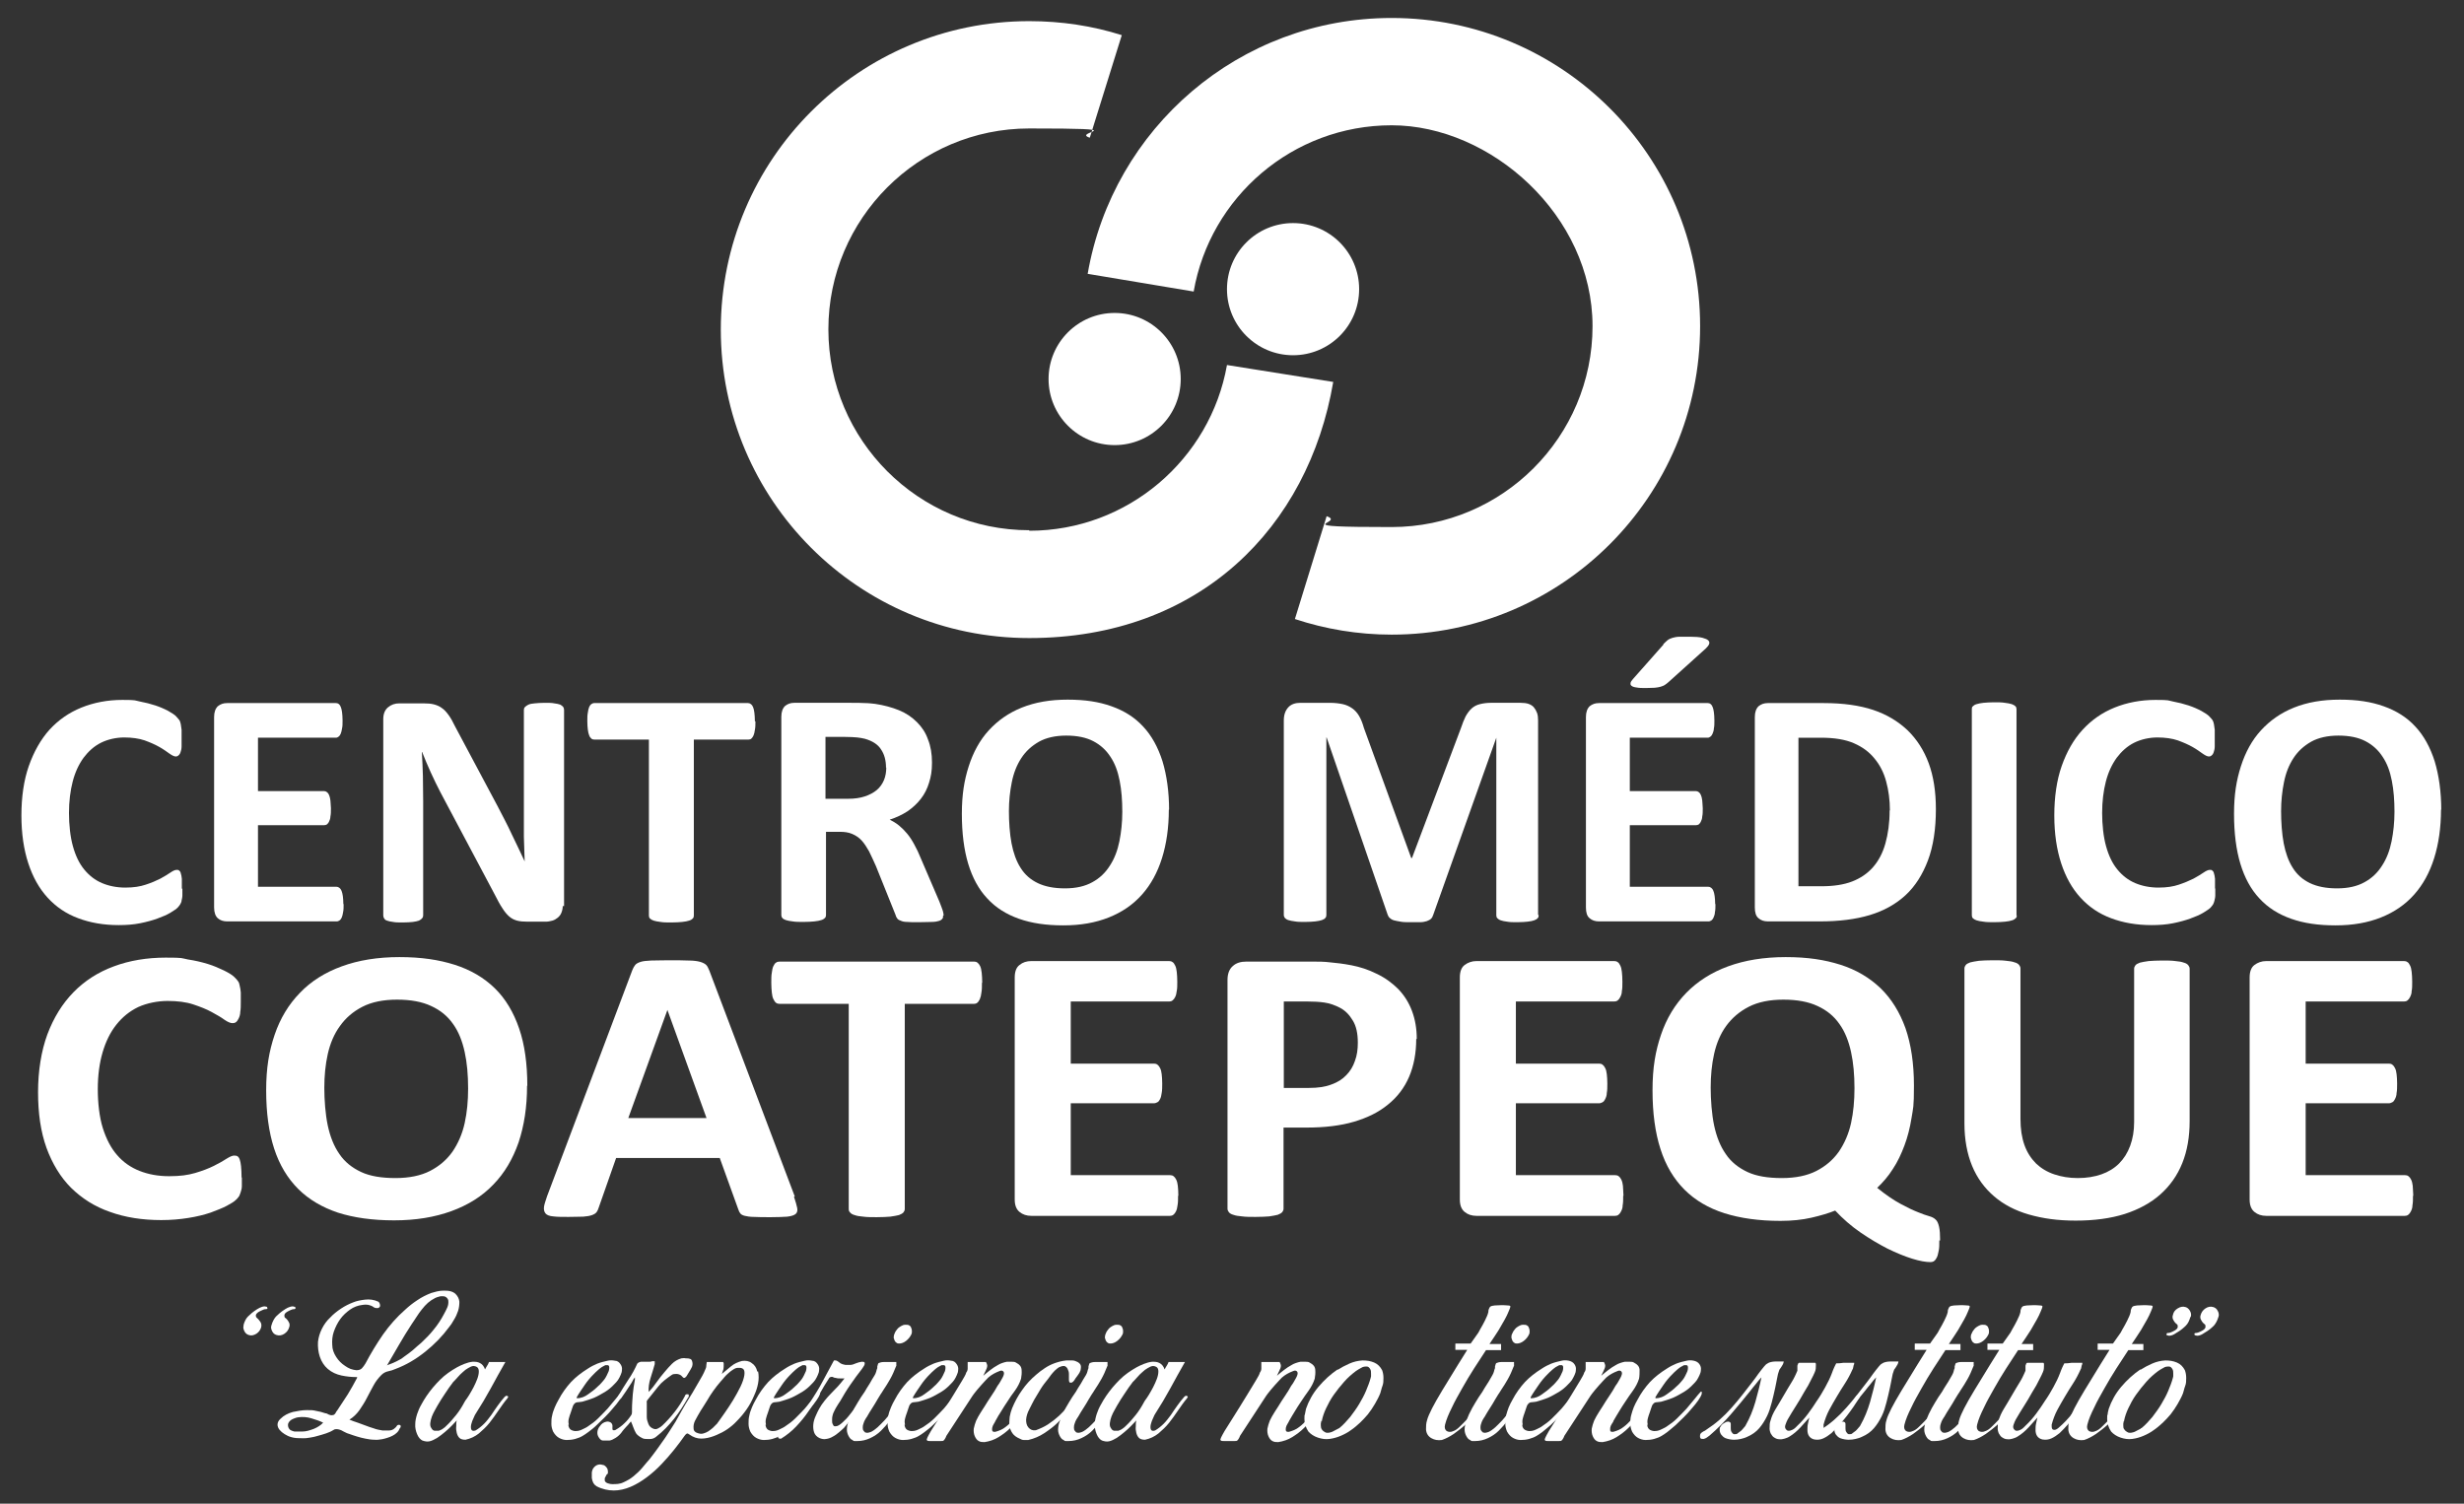
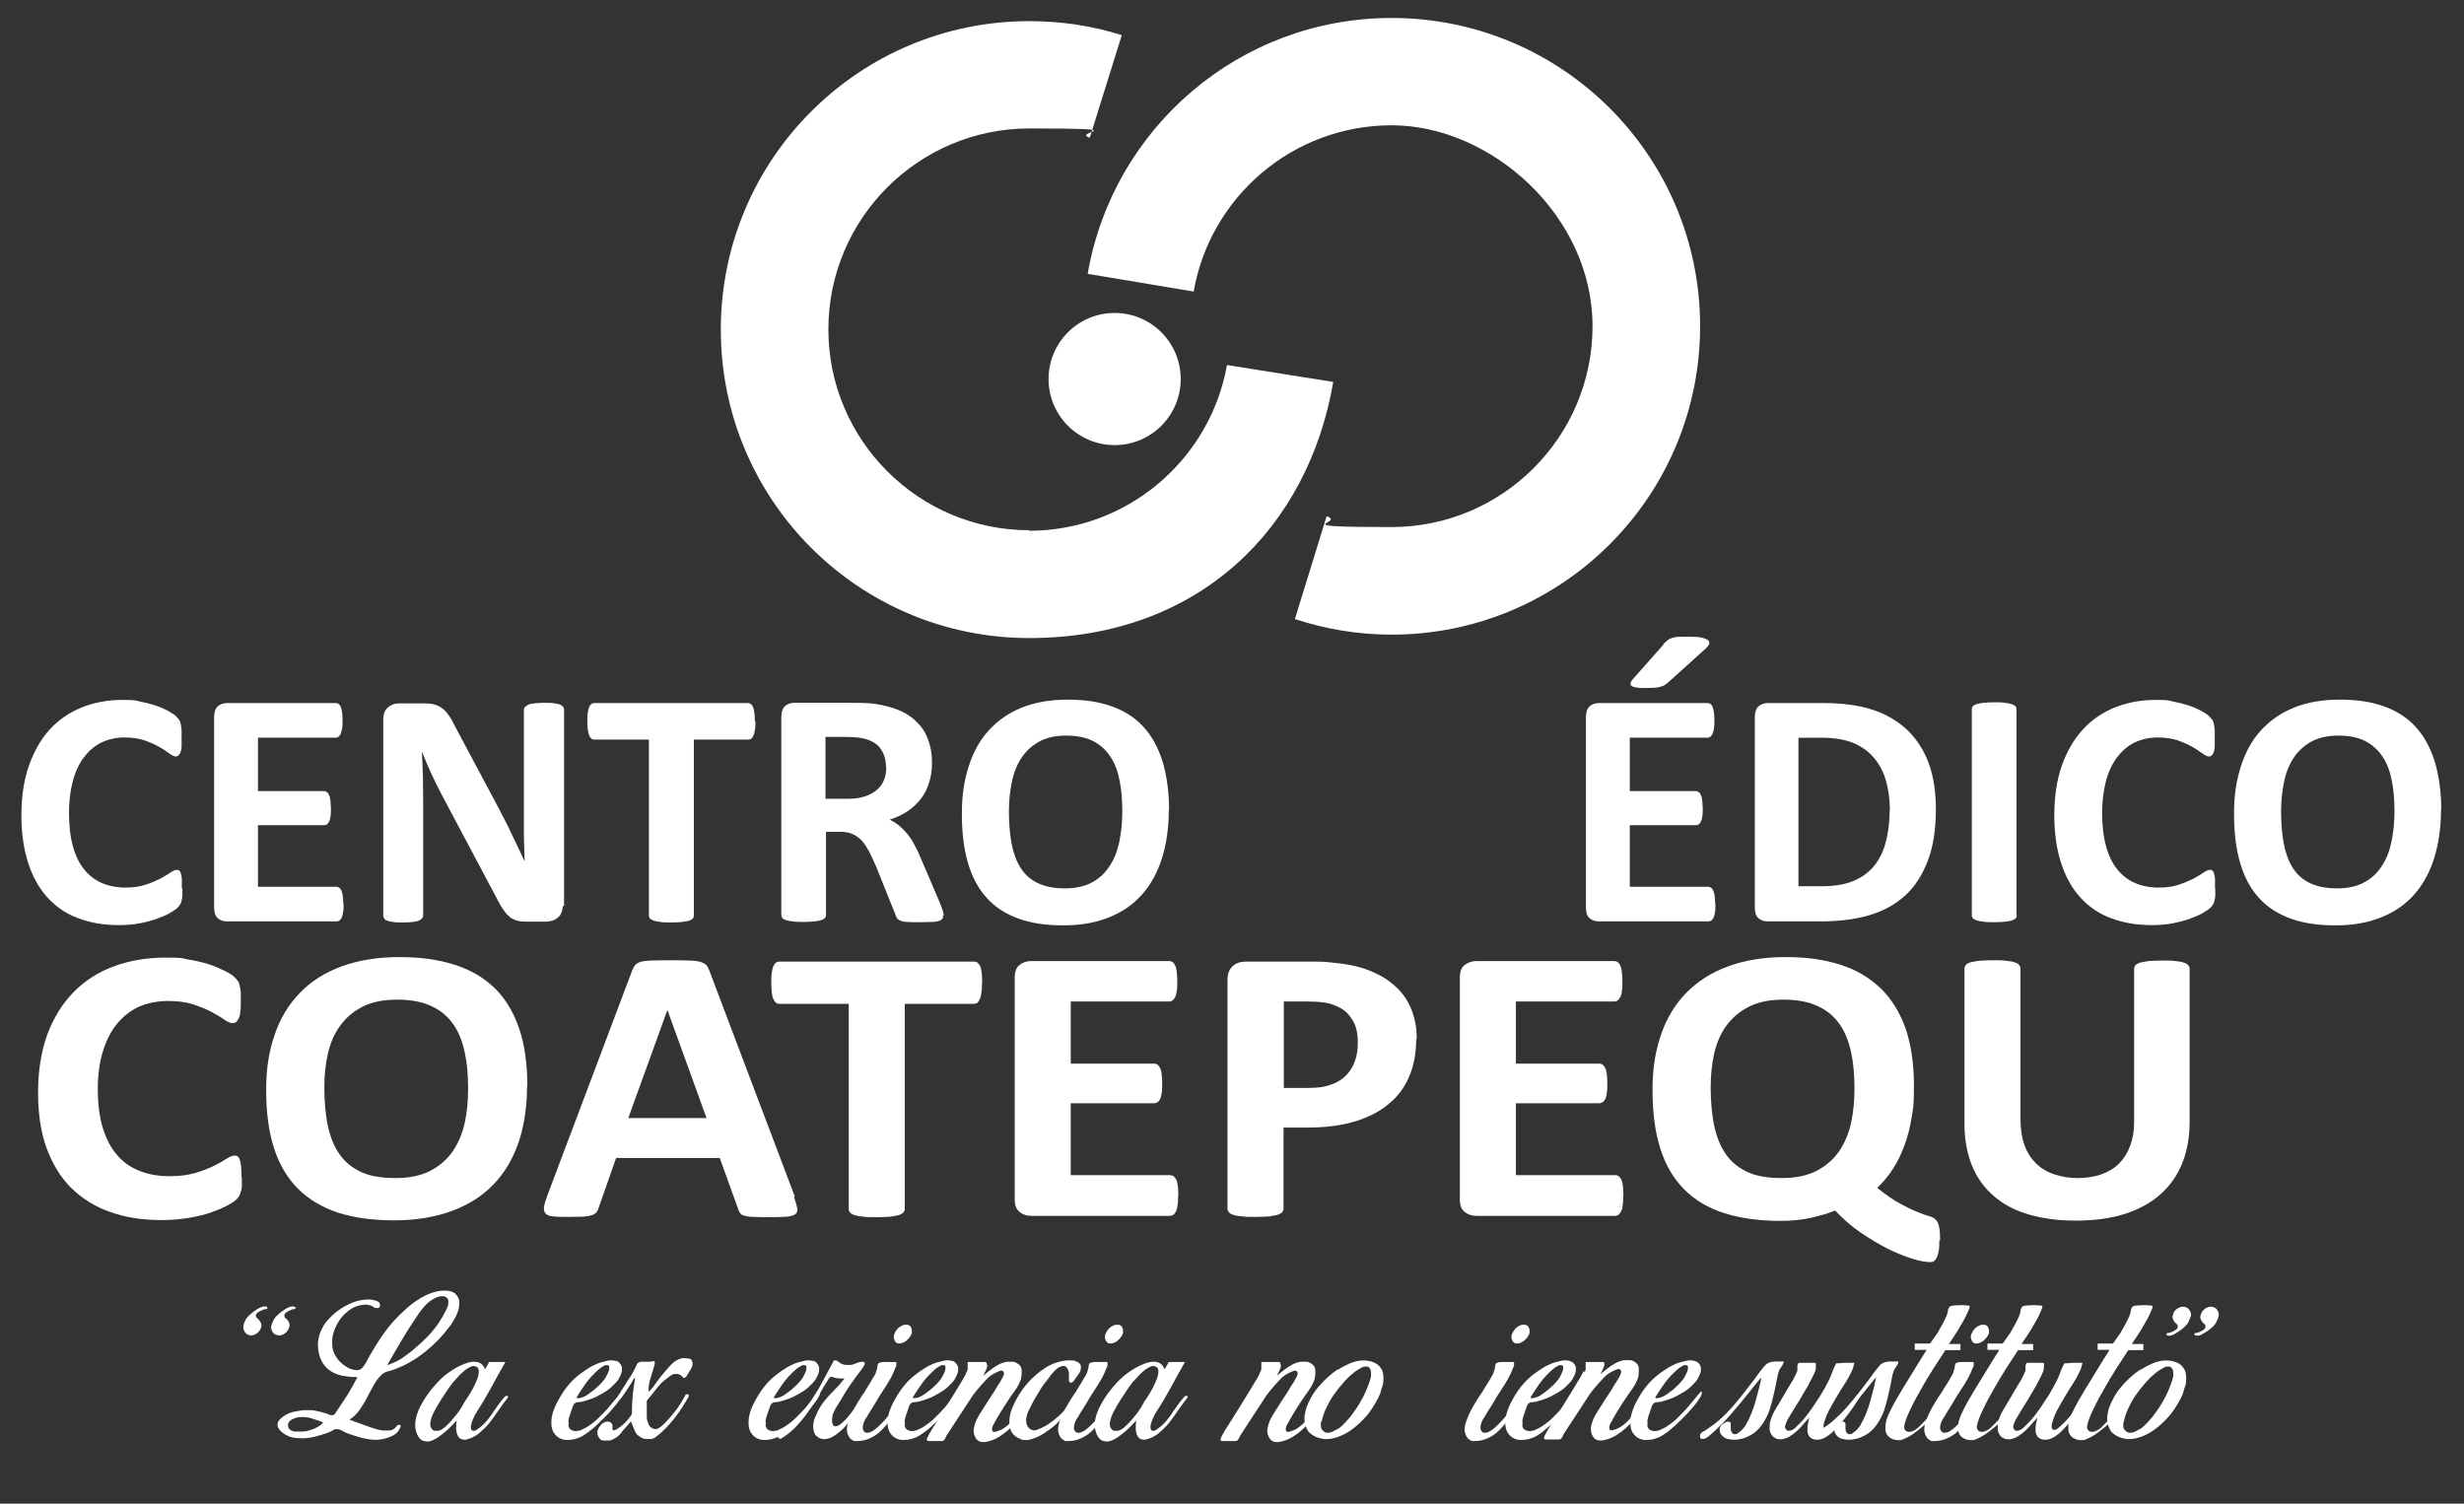
<svg xmlns="http://www.w3.org/2000/svg" id="Capa_1" data-name="Capa 1" version="1.1" viewBox="0 0 932.2 568.9">
  <rect x="0" y="0" width="932.2" height="568.9" fill="#333333" stroke="none" />
  <defs>
    <style>
      .cls-1 {
        fill: #fff;
        stroke-width: 0px;
      }
    </style>
  </defs>
  <g>
    <g>
      <circle class="cls-1" cx="421.7" cy="143.4" r="25" />
-       <circle class="cls-1" cx="489.2" cy="109.4" r="25" />
      <path class="cls-1" d="M526.5,6.8c-57.7,0-105.5,41.8-115,96.8l40.1,6.7c6.2-35.7,37.4-62.9,74.9-62.9s76,34.1,76,76-34.1,76-76,76-16.9-1.5-24.6-4.1l-12,38.9c11.5,3.8,23.8,5.9,36.6,5.9,64.4,0,116.7-52.2,116.7-116.7S590.9,6.8,526.5,6.8Z" />
      <path class="cls-1" d="M389.4,200.6c-41.9,0-76-34.1-76-76s34.1-76,76-76,15.6,1.2,22.9,3.5l12.1-38.8c-11-3.5-22.8-5.3-35-5.3-64.4,0-116.7,52.2-116.7,116.7s52.2,116.7,116.7,116.7,105.6-41.9,115-96.9l-40.2-6.4c-6.3,35.6-37.5,62.7-74.8,62.7v-.2Z" />
    </g>
    <g>
      <path class="cls-1" d="M69,336.1v2.7c0,.7-.2,1.4-.3,1.9,0,.5-.3,1-.5,1.4s-.6.8-1,1.3c-.5.5-1.4,1.1-2.7,1.9s-3,1.5-4.9,2.2-4.1,1.3-6.6,1.8-5.2.7-8.1.7c-5.7,0-10.8-.9-15.3-2.6-4.6-1.7-8.4-4.3-11.6-7.8s-5.6-7.8-7.3-13-2.6-11.2-2.6-18.1.9-13.3,2.8-18.7c1.9-5.4,4.5-10,7.8-13.7,3.4-3.7,7.4-6.5,12.1-8.4s9.9-2.9,15.5-2.9,4.5.2,6.6.6,4.1.9,5.9,1.5c1.8.6,3.4,1.3,4.9,2.1,1.4.8,2.5,1.5,3,2.1s1,1.1,1.2,1.4c.2.4.4.9.5,1.5s.2,1.3.3,2.1v3c0,1.2,0,2.4,0,3.3,0,.9-.2,1.6-.4,2.2-.2.6-.5,1-.8,1.2-.3.3-.6.4-1,.4-.6,0-1.4-.4-2.4-1.1s-2.2-1.6-3.8-2.5-3.4-1.7-5.6-2.5c-2.1-.7-4.7-1.1-7.7-1.1s-6.2.7-8.8,2-4.8,3.3-6.6,5.7c-1.8,2.5-3.2,5.5-4.1,9s-1.4,7.5-1.4,11.9.5,9.1,1.5,12.6c1,3.6,2.4,6.5,4.3,8.8s4.1,4,6.7,5.1c2.6,1.1,5.6,1.7,8.8,1.7s5.6-.4,7.7-1.1c2.2-.7,4-1.5,5.6-2.3,1.6-.9,2.8-1.6,3.8-2.3,1-.7,1.8-1,2.3-1s.8,0,1,.3c.3.2.5.5.6,1,.2.5.3,1.2.4,2.1,0,.9,0,2.1,0,3.7h.2Z" />
      <path class="cls-1" d="M130,342c0,1.2,0,2.3-.2,3.1-.1.8-.3,1.5-.5,2s-.5.9-.8,1.1-.7.4-1.1.4h-41.5c-1.4,0-2.6-.4-3.5-1.2s-1.4-2.2-1.4-4.1v-72c0-1.9.5-3.2,1.4-4.1,1-.8,2.1-1.2,3.5-1.2h41.2c.4,0,.7.1,1,.3.3.2.6.6.8,1.1s.4,1.2.5,2,.2,1.9.2,3.2,0,2.2-.2,3c-.1.8-.3,1.5-.5,2s-.5.9-.8,1.1-.6.4-1,.4h-29.5v20.2h25c.4,0,.7.1,1.1.4.3.2.6.6.8,1.1.2.5.4,1.1.5,2,0,.8.2,1.8.2,3s0,2.3-.2,3.1c0,.8-.3,1.5-.5,1.9-.2.5-.5.8-.8,1.1-.3.2-.7.3-1.1.3h-25v23.3h29.7c.4,0,.7.1,1.1.4.3.2.6.6.8,1.1s.4,1.2.5,2,.2,1.9.2,3.1h0Z" />
      <path class="cls-1" d="M212.9,342.7c0,1-.2,1.9-.5,2.6-.3.8-.8,1.4-1.4,1.9-.6.5-1.3.9-2,1.1-.8.2-1.6.4-2.4.4h-7.1c-1.5,0-2.8-.1-3.9-.4s-2.1-.8-3-1.6c-.9-.8-1.8-1.9-2.6-3.2-.9-1.3-1.8-3.1-2.9-5.2l-20.5-38.6c-1.2-2.3-2.4-4.8-3.6-7.4-1.2-2.7-2.3-5.2-3.3-7.8h-.1c.2,3.1.3,6.1.4,9.2,0,3,.1,6.2.1,9.4v43.2c0,.4-.1.8-.4,1.1-.2.3-.6.6-1.2.9-.6.2-1.4.4-2.3.5-1,.1-2.2.2-3.8.2s-2.7,0-3.7-.2c-1-.1-1.7-.3-2.3-.5s-.9-.5-1.1-.9c-.2-.3-.3-.7-.3-1.1v-74.2c0-2,.6-3.5,1.8-4.5s2.6-1.5,4.3-1.5h9c1.6,0,3,.1,4.1.4s2.1.7,3,1.4c.9.6,1.7,1.5,2.5,2.6s1.6,2.5,2.4,4.2l16.1,30.2c.9,1.8,1.9,3.6,2.8,5.4.9,1.8,1.8,3.5,2.6,5.3.9,1.8,1.7,3.5,2.5,5.2s1.6,3.4,2.4,5.1h0c-.1-3-.2-6.1-.3-9.3v-48c0-.4.1-.8.4-1.1.3-.3.7-.6,1.3-.9s1.4-.4,2.4-.5,2.2-.2,3.8-.2,2.7,0,3.6.2c1,.1,1.7.3,2.3.5.5.3.9.6,1.1.9.2.3.3.7.3,1.1v74.2h-.5Z" />
      <path class="cls-1" d="M285.8,272.9c0,1.2,0,2.3-.2,3.2-.1.9-.3,1.6-.5,2.1s-.5.9-.8,1.2c-.3.3-.7.4-1.1.4h-20.7v66.6c0,.4-.1.8-.4,1.1-.3.3-.7.6-1.4.8-.6.2-1.5.4-2.6.5s-2.4.2-4.1.2-3,0-4.1-.2c-1.1-.1-1.9-.3-2.6-.5-.6-.2-1.1-.5-1.4-.8-.3-.3-.4-.7-.4-1.1v-66.6h-20.7c-.4,0-.8-.1-1.1-.4s-.6-.6-.8-1.2c-.2-.5-.4-1.2-.5-2.1s-.2-1.9-.2-3.2,0-2.4.2-3.3c.1-.9.3-1.6.5-2.1s.5-.9.8-1.1.7-.4,1.1-.4h58.2c.4,0,.7.1,1.1.4.3.2.6.6.8,1.1.2.5.4,1.2.5,2.1s.2,2,.2,3.3h.2Z" />
      <path class="cls-1" d="M356.8,346.4c0,.5,0,.9-.3,1.2-.2.3-.6.6-1.2.8-.6.2-1.6.4-2.8.4s-2.9.1-5,.1-3.2,0-4.3-.1c-1.1,0-1.9-.2-2.5-.5-.6-.2-1.1-.5-1.3-.9-.3-.4-.5-.8-.6-1.3l-7.4-18.4c-.9-2.1-1.8-3.9-2.6-5.6-.9-1.6-1.8-3-2.8-4.1s-2.2-1.9-3.6-2.5-2.9-.8-4.7-.8h-5.2v31.5c0,.4-.1.8-.4,1.1-.3.3-.7.6-1.4.8-.6.2-1.5.4-2.6.5s-2.4.2-4.1.2-3,0-4.1-.2c-1.1-.1-1.9-.3-2.6-.5-.6-.2-1.1-.5-1.3-.8-.3-.3-.4-.7-.4-1.1v-75c0-1.9.5-3.2,1.4-4.1,1-.8,2.1-1.2,3.5-1.2h21.4c2.2,0,4,0,5.4.1,1.4,0,2.7.2,3.8.3,3.3.5,6.3,1.3,9,2.4s4.9,2.6,6.8,4.5,3.3,4,4.2,6.6c1,2.5,1.5,5.4,1.5,8.7s-.4,5.3-1.1,7.6c-.7,2.3-1.7,4.3-3.1,6.1-1.4,1.8-3,3.3-5,4.7-2,1.3-4.3,2.4-6.8,3.2,1.2.6,2.4,1.3,3.5,2.2,1.1.9,2.1,1.9,3.1,3.1s1.9,2.6,2.7,4.1c.9,1.6,1.7,3.3,2.5,5.3l7,16.3c.6,1.6,1.1,2.8,1.3,3.5.2.7.3,1.3.3,1.8h-.2ZM335.2,290.4c0-2.7-.6-5-1.9-6.9-1.2-1.9-3.3-3.2-6.1-4-.9-.2-1.8-.4-2.9-.5s-2.6-.2-4.5-.2h-7.5v23.4h8.6c2.4,0,4.5-.3,6.3-.9s3.3-1.4,4.5-2.4,2.1-2.3,2.7-3.7c.6-1.4.9-3.1.9-4.8h-.1Z" />
      <path class="cls-1" d="M442.2,306.3c0,6.8-.9,13-2.6,18.4s-4.2,10-7.6,13.8-7.5,6.6-12.5,8.6-10.7,3-17.2,3-12-.8-16.8-2.5-8.8-4.2-12-7.7c-3.2-3.4-5.6-7.8-7.2-13.1-1.6-5.3-2.4-11.6-2.4-18.9s.9-12.7,2.6-18,4.2-9.9,7.6-13.6,7.5-6.6,12.5-8.6,10.7-3,17.3-3,11.8.8,16.6,2.5c4.8,1.7,8.8,4.2,12,7.7,3.2,3.4,5.6,7.8,7.3,13.1,1.6,5.3,2.5,11.5,2.5,18.6v-.3ZM424.6,307.2c0-4.3-.3-8.3-1-11.8-.7-3.6-1.8-6.6-3.5-9.1-1.6-2.5-3.8-4.5-6.5-5.9s-6.1-2.1-10.2-2.1-7.6.8-10.3,2.3c-2.8,1.6-5,3.6-6.7,6.2s-2.9,5.6-3.6,9.1-1.1,7.1-1.1,11,.3,8.6,1,12.2,1.8,6.7,3.4,9.2c1.6,2.6,3.8,4.5,6.5,5.8s6.1,2,10.3,2,7.6-.8,10.3-2.3c2.8-1.5,5-3.6,6.7-6.3,1.7-2.6,2.9-5.7,3.6-9.2s1.1-7.2,1.1-11.2h0Z" />
-       <path class="cls-1" d="M582.1,346.3c0,.4,0,.8-.4,1.1-.2.3-.7.6-1.3.8-.6.2-1.4.4-2.5.5-1,.1-2.3.2-3.9.2s-2.8,0-3.8-.2c-1-.1-1.8-.3-2.4-.5-.6-.2-1-.5-1.3-.8s-.4-.7-.4-1.1v-67.2h0l-23.9,67.1c-.2.6-.4,1-.8,1.4s-.9.6-1.6.9c-.7.2-1.5.4-2.5.4h-3.7c-1.4,0-2.7,0-3.7-.2s-1.9-.3-2.5-.5c-.7-.2-1.2-.5-1.6-.9-.4-.3-.6-.7-.8-1.2l-23.1-67.1h-.1v67.2c0,.4-.1.8-.4,1.1-.2.3-.7.6-1.3.8-.6.2-1.5.4-2.5.5s-2.3.2-3.9.2-2.8,0-3.8-.2c-1-.1-1.8-.3-2.5-.5-.6-.2-1-.5-1.3-.8-.2-.3-.4-.7-.4-1.1v-73.6c0-2.2.6-3.8,1.7-5s2.7-1.7,4.6-1.7h11c2,0,3.6.2,5,.5s2.6.9,3.6,1.6c1,.7,1.9,1.7,2.6,2.9.7,1.2,1.3,2.7,1.8,4.5l17.9,49.2h.3l18.5-49.1c.6-1.8,1.2-3.3,1.8-4.5.7-1.2,1.4-2.2,2.3-3s1.9-1.3,3.1-1.6,2.6-.5,4.1-.5h11.3c1.1,0,2.1.1,3,.4.8.3,1.5.7,2,1.3s.9,1.3,1.2,2.1c.3.8.4,1.8.4,2.8v73.6l.3.2Z" />
      <path class="cls-1" d="M649,342c0,1.2,0,2.3-.2,3.1,0,.8-.3,1.5-.5,2s-.5.9-.8,1.1-.7.4-1.1.4h-41.5c-1.4,0-2.6-.4-3.5-1.2-1-.8-1.4-2.2-1.4-4.1v-72c0-1.9.5-3.2,1.4-4.1,1-.8,2.1-1.2,3.5-1.2h41.2c.4,0,.7.1,1,.3.3.2.6.6.8,1.1s.4,1.2.5,2,.2,1.9.2,3.2,0,2.2-.2,3c0,.8-.3,1.5-.5,2s-.5.9-.8,1.1-.6.4-1,.4h-29.5v20.2h25c.4,0,.7.1,1.1.4.3.2.6.6.8,1.1s.4,1.1.5,2c0,.8.2,1.8.2,3s0,2.3-.2,3.1c0,.8-.3,1.5-.5,1.9-.2.5-.5.8-.8,1.1-.3.2-.7.3-1.1.3h-25v23.3h29.7c.4,0,.7.1,1.1.4s.6.6.8,1.1.4,1.2.5,2,.2,1.9.2,3.1h0ZM629.3,243.7c.6-.6,1.1-1.1,1.6-1.5s1.2-.7,1.9-.9,1.6-.4,2.7-.4h4c1.6,0,3.5.1,4.6.4,1.1.3,1.8.6,2.2,1s.5.9.3,1.4-.6,1-1.2,1.6l-14.2,12.8c-.4.4-.9.7-1.3,1-.4.3-1,.5-1.6.7s-1.4.3-2.3.4c-.9,0-2,.1-3.3.1s-2.6,0-3.5-.2c-.9-.1-1.5-.3-1.9-.6-.4-.3-.5-.6-.4-1.1,0-.4.4-.9.9-1.5l11.5-13v-.2Z" />
      <path class="cls-1" d="M732.4,306.1c0,7.6-1,14.1-3,19.4s-4.8,9.8-8.5,13.2c-3.7,3.4-8.2,5.9-13.5,7.5s-11.6,2.4-18.9,2.4h-19.7c-1.4,0-2.6-.4-3.5-1.2-1-.8-1.4-2.2-1.4-4.1v-72c0-1.9.5-3.2,1.4-4.1,1-.8,2.1-1.2,3.5-1.2h21.2c7.4,0,13.6.9,18.7,2.6,5.1,1.7,9.4,4.3,13,7.7,3.5,3.4,6.2,7.6,8,12.5s2.7,10.7,2.7,17.3h0ZM715,306.6c0-3.9-.5-7.6-1.4-10.9-.9-3.4-2.4-6.3-4.4-8.7-2-2.5-4.6-4.4-7.8-5.8s-7.3-2.1-12.5-2.1h-8.5v56.2h8.7c4.6,0,8.5-.6,11.6-1.8,3.1-1.2,5.8-3,7.9-5.4,2.1-2.4,3.7-5.4,4.7-9s1.6-7.7,1.6-12.5h.1Z" />
      <path class="cls-1" d="M763,346.3c0,.4,0,.8-.4,1.1-.3.3-.7.6-1.4.8-.6.2-1.5.4-2.6.5s-2.4.2-4.1.2-3,0-4.1-.2c-1.1-.1-1.9-.3-2.6-.5-.6-.2-1.1-.5-1.4-.8-.3-.3-.4-.7-.4-1.1v-78c0-.4,0-.8.4-1.1.3-.3.7-.6,1.4-.8.7-.2,1.5-.4,2.6-.5s2.4-.2,4-.2,3,0,4.1.2c1.1.1,1.9.3,2.6.5.6.2,1.1.5,1.4.8.3.3.4.7.4,1.1v78h0Z" />
      <path class="cls-1" d="M838.1,336.1v2.7c0,.7-.2,1.4-.3,1.9s-.3,1-.5,1.4-.6.8-1,1.3c-.5.5-1.4,1.1-2.7,1.9s-3,1.5-4.9,2.2-4.1,1.3-6.6,1.8-5.2.7-8.1.7c-5.7,0-10.8-.9-15.3-2.6-4.6-1.7-8.4-4.3-11.6-7.8-3.2-3.5-5.6-7.8-7.3-13s-2.6-11.2-2.6-18.1.9-13.3,2.8-18.7c1.9-5.4,4.5-10,7.9-13.7s7.4-6.5,12.1-8.4c4.7-1.9,9.9-2.9,15.5-2.9s4.5.2,6.6.6,4.1.9,5.9,1.5c1.8.6,3.4,1.3,4.9,2.1,1.4.8,2.5,1.5,3,2.1.6.6,1,1.1,1.2,1.4.2.4.4.9.5,1.5s.2,1.3.3,2.1v3c0,1.2,0,2.4,0,3.3,0,.9-.2,1.6-.4,2.2s-.5,1-.8,1.2c-.3.3-.6.4-1,.4-.6,0-1.4-.4-2.4-1.1s-2.2-1.6-3.8-2.5-3.4-1.7-5.6-2.5c-2.1-.7-4.7-1.1-7.7-1.1s-6.2.7-8.8,2-4.8,3.3-6.6,5.7c-1.8,2.5-3.2,5.5-4.1,9-.9,3.5-1.4,7.5-1.4,11.9s.5,9.1,1.5,12.6c1,3.6,2.4,6.5,4.3,8.8,1.9,2.3,4.1,4,6.7,5.1s5.6,1.7,8.8,1.7,5.6-.4,7.7-1.1,4-1.5,5.6-2.3c1.6-.9,2.8-1.6,3.8-2.3,1-.7,1.8-1,2.3-1s.8,0,1,.3c.3.2.5.5.6,1,.2.5.3,1.2.4,2.1,0,.9,0,2.1,0,3.7h0Z" />
      <path class="cls-1" d="M923.5,306.3c0,6.8-.9,13-2.6,18.4-1.7,5.4-4.2,10-7.6,13.8-3.4,3.8-7.5,6.6-12.5,8.6s-10.7,3-17.2,3-12-.8-16.8-2.5-8.8-4.2-12-7.7c-3.2-3.4-5.6-7.8-7.2-13.1s-2.4-11.6-2.4-18.9.9-12.7,2.6-18c1.7-5.3,4.2-9.9,7.6-13.6,3.4-3.7,7.5-6.6,12.5-8.6s10.7-3,17.3-3,11.8.8,16.6,2.5,8.8,4.2,12,7.7c3.2,3.4,5.6,7.8,7.3,13.1,1.6,5.3,2.5,11.5,2.5,18.6v-.3ZM905.9,307.2c0-4.3-.3-8.3-1-11.8-.7-3.6-1.8-6.6-3.5-9.1-1.6-2.5-3.8-4.5-6.5-5.9s-6.1-2.1-10.2-2.1-7.6.8-10.3,2.3c-2.8,1.6-5,3.6-6.7,6.2s-2.9,5.6-3.6,9.1c-.7,3.5-1.1,7.1-1.1,11s.3,8.6,1,12.2,1.8,6.7,3.4,9.2c1.6,2.6,3.8,4.5,6.5,5.8s6.1,2,10.3,2,7.6-.8,10.3-2.3c2.8-1.5,5-3.6,6.7-6.3,1.7-2.6,2.9-5.7,3.6-9.2.7-3.5,1.1-7.2,1.1-11.2h0Z" />
    </g>
    <g>
      <path class="cls-1" d="M91.5,445.5c0,1.2,0,2.3,0,3.2,0,.9-.2,1.6-.4,2.2-.2.6-.4,1.2-.6,1.6-.3.4-.7,1-1.3,1.5-.6.6-1.7,1.3-3.4,2.2-1.7.9-3.8,1.7-6.2,2.6-2.4.8-5.2,1.5-8.4,2-3.1.5-6.5.8-10.2.8-7.1,0-13.6-1-19.4-3.1-5.8-2-10.6-5.1-14.7-9.1-4-4-7.1-9.1-9.3-15.1-2.2-6.1-3.2-13.1-3.2-21.1s1.2-15.5,3.5-21.8c2.4-6.4,5.7-11.7,9.9-16s9.3-7.6,15.3-9.8c5.9-2.2,12.5-3.3,19.6-3.3s5.7.2,8.4.7c2.7.4,5.2,1,7.5,1.7s4.3,1.6,6.2,2.5c1.8.9,3.1,1.7,3.8,2.4s1.2,1.2,1.5,1.7c.3.4.5,1,.6,1.7.2.7.3,1.5.4,2.5,0,.9,0,2.1,0,3.5s0,2.8-.2,3.8c0,1-.3,1.9-.6,2.5-.3.6-.6,1.1-1,1.4s-.8.4-1.3.4c-.8,0-1.8-.4-3.1-1.3-1.2-.9-2.8-1.8-4.8-2.9s-4.3-2-7-2.9-6-1.3-9.7-1.3-7.8.8-11.1,2.3c-3.3,1.6-6,3.8-8.3,6.7-2.3,2.9-4,6.4-5.2,10.5s-1.8,8.8-1.8,13.9.6,10.6,1.9,14.7c1.3,4.1,3.1,7.6,5.4,10.2,2.3,2.7,5.2,4.7,8.5,6s7,2,11.2,2,7-.4,9.8-1.2c2.7-.8,5.1-1.7,7.1-2.7s3.6-1.9,4.8-2.7c1.3-.8,2.2-1.2,2.9-1.2s1,.1,1.3.3c.3.2.6.6.8,1.2.2.6.4,1.4.5,2.5s.2,2.5.2,4.3h0Z" />
      <path class="cls-1" d="M199.4,410.8c0,8-1.1,15.1-3.2,21.4-2.2,6.3-5.3,11.6-9.6,16-4.2,4.4-9.5,7.7-15.8,10s-13.5,3.5-21.7,3.5-15.2-1-21.2-2.9c-6-2-11.1-5-15.1-9s-7.1-9.1-9.1-15.3c-2-6.2-3-13.5-3-22s1.1-14.8,3.2-21,5.3-11.5,9.6-15.9c4.2-4.4,9.5-7.7,15.8-10,6.3-2.3,13.5-3.5,21.8-3.5s14.9,1,20.9,2.9,11.1,4.9,15.2,8.9c4.1,4,7.1,9.1,9.2,15.2,2.1,6.1,3.1,13.4,3.1,21.7h0ZM177.1,411.8c0-5.1-.4-9.7-1.3-13.8-.9-4.1-2.3-7.7-4.4-10.6-2.1-3-4.8-5.2-8.3-6.8-3.4-1.6-7.7-2.4-12.9-2.4s-9.6.9-13.1,2.7c-3.5,1.8-6.3,4.2-8.5,7.3-2.2,3-3.7,6.6-4.6,10.6s-1.3,8.3-1.3,12.8.4,10,1.3,14.2,2.3,7.8,4.4,10.8c2,3,4.8,5.2,8.2,6.8,3.4,1.6,7.8,2.3,13,2.3s9.6-.9,13.1-2.7c3.5-1.8,6.3-4.2,8.5-7.3,2.1-3.1,3.7-6.7,4.6-10.8s1.3-8.4,1.3-13.1h0Z" />
      <path class="cls-1" d="M300.4,452.8c.6,1.8,1,3.2,1.2,4.2s0,1.8-.6,2.3-1.6.8-3.1,1c-1.5.1-3.6.2-6.2.2s-4.9,0-6.4-.1c-1.5,0-2.7-.2-3.5-.4-.8-.2-1.4-.5-1.7-.9-.3-.4-.6-.9-.8-1.6l-7-19.4h-39.2l-6.6,18.8c-.2.7-.5,1.3-.8,1.7-.4.5-.9.8-1.7,1.1-.8.3-1.9.5-3.3.6-1.4,0-3.3.1-5.6.1s-4.4,0-5.8-.2c-1.4-.1-2.4-.5-2.9-1.1s-.7-1.4-.6-2.4.6-2.4,1.2-4.2l32.2-85.4c.3-.8.7-1.5,1.1-2,.4-.5,1.1-.9,2.1-1.2.9-.3,2.2-.4,3.9-.5,1.7,0,3.9-.1,6.6-.1s5.7,0,7.6.1c1.9,0,3.3.2,4.4.5,1,.3,1.8.7,2.3,1.2s.8,1.3,1.2,2.2l32.3,85.4h-.3ZM252.5,382.1h0l-14.8,40.9h29.6l-14.8-40.9h0Z" />
      <path class="cls-1" d="M371.5,371.8c0,1.4,0,2.7-.2,3.7-.1,1-.3,1.8-.6,2.5-.3.6-.6,1.1-1,1.4s-.8.4-1.3.4h-26.1v77.6c0,.5-.2.9-.5,1.3-.4.4-.9.7-1.7,1-.8.2-1.9.4-3.3.6-1.4.1-3.1.2-5.1.2s-3.7,0-5.1-.2c-1.4-.1-2.5-.3-3.3-.6-.8-.2-1.4-.6-1.7-1-.4-.4-.5-.8-.5-1.3v-77.6h-26.1c-.5,0-1-.1-1.4-.4s-.7-.8-1-1.4-.5-1.4-.6-2.5c-.1-1-.2-2.2-.2-3.7s0-2.8.2-3.8c.1-1,.3-1.9.6-2.5.3-.6.6-1.1,1-1.3.4-.3.8-.4,1.4-.4h73.5c.5,0,.9.1,1.3.4s.7.7,1,1.3c.3.6.5,1.5.6,2.5s.2,2.3.2,3.8h0Z" />
      <path class="cls-1" d="M445.7,452.4c0,1.4,0,2.6-.2,3.6-.1,1-.3,1.7-.6,2.3-.3.6-.6,1-1,1.3s-.8.4-1.3.4h-52.4c-1.8,0-3.3-.5-4.5-1.5s-1.8-2.5-1.8-4.7v-84c0-2.2.6-3.8,1.8-4.7,1.2-1,2.7-1.5,4.5-1.5h52.1c.5,0,.9.1,1.3.4.4.2.7.7,1,1.3.3.6.5,1.4.6,2.4s.2,2.2.2,3.7,0,2.6-.2,3.5c-.1,1-.3,1.7-.6,2.3-.3.6-.6,1-1,1.3s-.8.4-1.3.4h-37.2v23.5h31.5c.5,0,.9.1,1.3.4s.7.7,1,1.3c.3.6.5,1.3.6,2.3s.2,2.1.2,3.5,0,2.6-.2,3.6c-.1.9-.3,1.7-.6,2.3-.3.6-.6,1-1,1.2s-.8.4-1.3.4h-31.5v27.2h37.6c.5,0,.9.1,1.3.4s.7.7,1,1.3c.3.6.5,1.4.6,2.3.1,1,.2,2.2.2,3.6v.2Z" />
      <path class="cls-1" d="M535.8,393c0,5.4-.9,10.2-2.7,14.4-1.8,4.2-4.5,7.7-8,10.5-3.5,2.9-7.8,5-12.9,6.5-5.1,1.5-11.1,2.2-17.9,2.2h-8.7v30.7c0,.5-.2.9-.5,1.3-.4.4-.9.7-1.7,1-.8.2-1.9.4-3.2.6-1.3.1-3.1.2-5.2.2s-3.7,0-5.1-.2c-1.4-.1-2.5-.3-3.3-.6-.8-.2-1.4-.6-1.7-1-.3-.4-.5-.8-.5-1.3v-86.6c0-2.3.7-4.1,2-5.2,1.3-1.2,3-1.7,5.2-1.7h24.6c2.5,0,4.8,0,7.1.3,2.2.2,4.9.5,8,1.1,3.1.6,6.3,1.6,9.5,3.2,3.2,1.5,5.9,3.5,8.2,5.8,2.3,2.4,4,5.1,5.2,8.3,1.2,3.2,1.8,6.7,1.8,10.6h-.2ZM513.7,394.4c0-3.4-.6-6.2-1.9-8.3-1.3-2.2-2.9-3.8-4.8-4.8s-3.9-1.7-5.9-2-4.2-.4-6.4-.4h-9v32.7h9.5c3.4,0,6.2-.4,8.5-1.3,2.3-.8,4.2-2,5.6-3.5,1.5-1.5,2.6-3.3,3.3-5.4.8-2.1,1.1-4.4,1.1-6.9h0Z" />
      <path class="cls-1" d="M614.1,452.4c0,1.4,0,2.6-.2,3.6,0,1-.3,1.7-.6,2.3-.3.6-.6,1-1,1.3s-.8.4-1.3.4h-52.4c-1.8,0-3.3-.5-4.5-1.5s-1.8-2.5-1.8-4.7v-84c0-2.2.6-3.8,1.8-4.7s2.7-1.5,4.5-1.5h52.1c.5,0,.9.1,1.3.4.4.2.7.7,1,1.3.3.6.5,1.4.6,2.4s.2,2.2.2,3.7,0,2.6-.2,3.5c0,1-.3,1.7-.6,2.3-.3.6-.6,1-1,1.3s-.8.4-1.3.4h-37.2v23.5h31.5c.5,0,.9.1,1.3.4.4.3.7.7,1,1.3.3.6.5,1.3.6,2.3s.2,2.1.2,3.5,0,2.6-.2,3.6c0,.9-.3,1.7-.6,2.3-.3.6-.6,1-1,1.2s-.8.4-1.3.4h-31.5v27.2h37.6c.5,0,.9.1,1.3.4.4.3.7.7,1,1.3.3.6.5,1.4.6,2.3,0,1,.2,2.2.2,3.6v.2Z" />
      <path class="cls-1" d="M733.7,469.2c0,1.8,0,3.2-.3,4.3-.2,1.1-.4,1.9-.8,2.5-.3.6-.7,1-1,1.2-.4.2-.8.3-1.2.3-1.8,0-4.1-.4-7-1.3s-6-2.2-9.3-3.8c-3.3-1.7-6.7-3.7-10.2-6.1s-6.7-5.2-9.6-8.3c-2.5,1-5.5,1.9-9,2.7-3.5.8-7.4,1.2-11.7,1.2-8.1,0-15.2-1-21.2-2.9s-11.1-4.9-15.1-8.9-7.1-9.1-9.1-15.4c-2-6.2-3-13.6-3-22.2s1.1-14.8,3.2-21c2.1-6.2,5.3-11.5,9.6-15.9,4.2-4.3,9.5-7.7,15.8-10s13.5-3.5,21.8-3.5,14.7,1,20.7,2.9,11,4.9,15.2,8.9c4.1,4,7.2,9,9.4,15.1,2.1,6.1,3.2,13.3,3.2,21.7s-.3,8.4-.9,12.2c-.6,3.8-1.5,7.3-2.7,10.5s-2.6,6.2-4.4,8.9c-1.7,2.7-3.7,5-5.9,7.1,3.3,2.7,6.3,4.7,8.9,6.1,2.6,1.4,4.7,2.4,6.5,3.1,1.7.7,3.1,1.2,4.2,1.5s1.9.7,2.5,1.3c.6.5,1,1.4,1.3,2.7.3,1.3.4,3,.4,5.2h-.3ZM701.6,411.7c0-5-.4-9.6-1.3-13.7-.9-4.1-2.3-7.7-4.4-10.6-2.1-3-4.8-5.2-8.3-6.8-3.4-1.6-7.7-2.4-12.9-2.4s-9.6.9-13.1,2.7-6.3,4.2-8.5,7.2-3.7,6.6-4.6,10.6c-.9,4-1.3,8.3-1.3,12.8s.4,10.1,1.3,14.3c.9,4.2,2.3,7.8,4.4,10.8,2,3,4.8,5.2,8.2,6.8,3.4,1.6,7.8,2.3,13,2.3s9.6-.9,13.1-2.7c3.5-1.8,6.3-4.2,8.5-7.3,2.1-3.1,3.7-6.7,4.6-10.8.9-4.1,1.3-8.5,1.3-13.2h0Z" />
      <path class="cls-1" d="M828.4,424.2c0,5.9-.9,11.2-2.8,15.9-1.9,4.7-4.7,8.6-8.3,11.8s-8.2,5.7-13.5,7.4c-5.4,1.7-11.6,2.5-18.5,2.5s-12.4-.8-17.7-2.3c-5.2-1.5-9.6-3.8-13.2-6.9-3.6-3.1-6.4-6.9-8.3-11.5-1.9-4.6-2.9-10-2.9-16.1v-58.6c0-.5.2-.9.5-1.3s.9-.7,1.7-1c.8-.2,1.9-.4,3.3-.6,1.3-.1,3.1-.2,5.2-.2s3.7,0,5.1.2c1.3.1,2.4.3,3.2.6.8.2,1.4.6,1.7,1s.5.8.5,1.3v56.9c0,3.8.5,7.1,1.5,9.9s2.5,5.1,4.4,7c1.9,1.8,4.2,3.2,6.9,4.1s5.6,1.4,8.9,1.4,6.3-.5,8.9-1.4,4.9-2.3,6.7-4.1c1.8-1.8,3.2-4,4.2-6.7s1.5-5.7,1.5-9v-58c0-.5.2-.9.5-1.3s.9-.7,1.7-1c.8-.2,1.9-.4,3.3-.6,1.4-.1,3.1-.2,5.1-.2s3.7,0,5,.2c1.3.1,2.4.3,3.2.6.8.2,1.4.6,1.7,1s.5.8.5,1.3v57.8h0Z" />
-       <path class="cls-1" d="M912.9,452.4c0,1.4,0,2.6-.2,3.6,0,1-.3,1.7-.6,2.3-.3.6-.6,1-1,1.3s-.8.4-1.3.4h-52.4c-1.8,0-3.3-.5-4.5-1.5s-1.8-2.5-1.8-4.7v-84c0-2.2.6-3.8,1.8-4.7s2.7-1.5,4.5-1.5h52.1c.5,0,.9.1,1.3.4.4.2.7.7,1,1.3.3.6.5,1.4.6,2.4s.2,2.2.2,3.7,0,2.6-.2,3.5c0,1-.3,1.7-.6,2.3-.3.6-.6,1-1,1.3s-.8.4-1.3.4h-37.2v23.5h31.5c.5,0,.9.1,1.3.4.4.3.7.7,1,1.3.3.6.5,1.3.6,2.3s.2,2.1.2,3.5,0,2.6-.2,3.6c0,.9-.3,1.7-.6,2.3-.3.6-.6,1-1,1.2s-.8.4-1.3.4h-31.5v27.2h37.6c.5,0,.9.1,1.3.4.4.3.7.7,1,1.3.3.6.5,1.4.6,2.3,0,1,.2,2.2.2,3.6v.2Z" />
    </g>
  </g>
  <g>
    <path class="cls-1" d="M92.1,501.4c.4-1.4.9-2.5,1.7-3.3.8-.8,1.9-1.8,3.5-2.8.6-.4,1.3-.7,1.9-.9.7-.2,1.2-.2,1.5,0h.3c0,.2.2.4.2.5,0,.3-.3.4-.6.4s-.6,0-1,.2c-.3.1-.8.4-1.5.7-.7.4-1.1.8-1.3,1.3,0,.4,0,.8.3,1,.5.4,1,1,1.4,1.6s.5,1.3.3,2.1c-.3,1-.9,1.8-1.8,2.4-1,.6-1.9.8-2.8.5-.7-.2-1.3-.6-1.7-1.4-.4-.8-.6-1.5-.3-2.3h0ZM102.7,501.4c.4-1.4,1-2.5,1.7-3.3.8-.8,1.9-1.8,3.5-2.8.6-.4,1.2-.7,1.9-.9.7-.2,1.2-.2,1.5,0h.3c.2.2.2.4.2.5,0,.3-.3.4-.5.4s-.6,0-1,.2c-.4.1-.9.4-1.5.7-.7.4-1.1.8-1.2,1.3,0,.4,0,.8.2,1,.6.4,1.1,1,1.4,1.6.4.6.5,1.3.2,2.1-.3,1-.9,1.8-1.8,2.4s-1.9.8-2.9.5c-.7-.2-1.3-.6-1.7-1.4-.4-.8-.6-1.5-.3-2.3h0Z" />
    <path class="cls-1" d="M135,521c-2,0-3.9-.2-5.8-.6-1.9-.4-3.7-1.2-5.2-2.5-1.4-1.2-2.4-2.8-3-4.6s-.8-3.7-.7-5.6c.2-1.8.7-3.4,1.5-5s1.8-3,3.1-4.2c1.2-1.3,2.6-2.4,4.1-3.4s3.1-1.8,4.7-2.4c1.2-.5,2.7-.8,4.4-1s3.4,0,5.1.8c.2.2.4.5.5.8s.1.6.1.8-.2.4-.4.6-.5.2-.9.2-.8-.1-1.2-.4-.8-.5-1.2-.6c-.5-.2-1-.3-1.5-.3s-1,0-1.5.1c-1.7.2-3.3.8-4.7,1.8s-2.7,2.2-3.7,3.6-1.8,3-2.4,4.7-.7,3.4-.6,5c0,1.7.6,3.2,1.5,4.6.9,1.4,2,2.5,3.4,3.4.6.4,1.2.8,2,1.1s1.5.4,2.2.5c.9,0,1.6-.2,2.1-.7s.9-1.1,1.4-1.9c2-3.8,4.2-7.4,6.6-10.9,2.4-3.4,5.2-6.6,8.4-9.4,1.4-1.3,2.9-2.5,4.6-3.6,1.6-1.1,3.4-2,5.2-2.7.7-.2,1.4-.4,2.2-.6s1.7-.3,2.5-.3,1.7,0,2.5.2,1.5.5,2.1,1.1c.8.8,1.3,1.8,1.4,2.9,0,1.1-.1,2.3-.5,3.5s-.9,2.3-1.6,3.4c-.6,1.1-1.2,2-1.8,2.7-2.5,3.4-5.5,6.5-9,9.3-3.5,2.8-7.2,5-11.2,6.5-.9.4-1.8.7-2.8.9s-1.9.7-2.6,1.4c-1.2,1.2-2.2,2.5-3,4s-1.7,3.1-2.5,4.7c-.8,1.6-1.8,3.1-2.8,4.6-1,1.4-2.3,2.7-3.8,3.6,1,.4,2,.8,3,1.1,1,.4,2,.7,3,1.1,1.1.4,2.1.8,3.2,1.1,1,.4,2.1.6,3.3.8.8,0,1.6,0,2.5,0,.8,0,1.6-.3,2.2-.9s.5-.4.7-.8c.3-.4.6-.5,1-.4.4,0,.5.3.5.5s0,.5-.3.7c-.3.7-.6,1.2-1.1,1.7s-1.1.9-1.7,1.2c-.6.3-1.3.6-2,.8s-1.3.4-1.9.5c-1,.2-2.1.3-3.1.2-1.1,0-2.1-.2-3.2-.4-1.1-.2-2.2-.5-3.2-.8-1.1-.3-2.1-.7-3-1-.8-.2-1.5-.6-2.3-1-.8-.5-1.5-.7-2.3-.8-.5,0-.9,0-1.3.3s-.8.4-1.3.7c-.9.4-2,.8-3.1,1.1-.9.3-1.9.5-2.9.8-1,.2-2,.4-3,.5s-2.1,0-3.1,0c-1,0-2.1-.2-3-.5-.7-.2-1.4-.6-2.1-1-.8-.5-1.4-1-1.9-1.6s-.8-1.3-.8-2,.3-1.5,1.1-2.2c1.3-1.3,2.9-2.1,4.7-2.6,1.9-.4,3.6-.7,5.3-.7s2.3,0,3.5.3c1.2.2,2.4.5,3.5.9.4,0,.8.2,1.3.5.5.2.9.3,1.4.2.5,0,.8-.3,1.1-.7.2-.4.4-.8.7-1.1,1.4-2.1,2.7-4.1,4-6.1,1.2-2,2.4-4.1,3.6-6.4h-.2ZM122.4,538.3c-1.4-.7-2.9-1.2-4.6-1.7-1.6-.5-3.3-.6-4.9-.4-.4,0-.9.2-1.5.4-.5.2-1,.4-1.4.7s-.7.7-.9,1.1c-.2.5-.2,1,0,1.6.2.5.5.9.9,1.1.4.2.9.4,1.4.5.5,0,1,0,1.5,0h1.5c1.5,0,2.9-.5,4.3-1,1.4-.6,2.6-1.3,3.6-2.4h0ZM146.5,516.5c1.2-.4,2.3-.9,3.4-1.4,1.1-.5,2.1-1.1,3.1-1.9,1.2-.8,2.2-1.6,3.3-2.5,1-.9,2-1.8,3.1-2.7,1.7-1.6,3.3-3.2,4.7-5,1.5-1.8,2.8-3.8,3.9-5.9.4-.7.8-1.5,1.2-2.4s.5-1.8.4-2.7c-.1-.5-.4-.9-.8-1.2-.4-.3-.8-.4-1.3-.4s-1,0-1.5.2c-.5.1-1,.3-1.4.5-1,.5-1.9,1.1-2.7,1.8-.8.7-1.6,1.6-2.3,2.5s-1.4,1.8-2,2.8-1.3,1.9-1.8,2.7c-1.7,2.6-3.3,5.2-4.8,7.8-1.5,2.6-3,5.2-4.6,7.9h.1Z" />
    <path class="cls-1" d="M184.5,515.3h6.7c-1.9,3.3-3.7,6.6-5.5,9.9-1.8,3.3-3.7,6.5-5.7,9.6-.2.3-.5.8-.8,1.6-.4.8-.7,1.6-.9,2.4-.2.8-.2,1.5,0,2s.7.7,1.6.4c1.2-.7,2.3-1.6,3.3-2.6s1.8-2.1,2.7-3.3c.8-1.2,1.6-2.4,2.4-3.5s1.7-2.3,2.6-3.3c.4-.4.6-.5.9-.4.2,0,.4.2.5.3,0,0-.1.2-.3.6-1.2,1.4-2.3,3-3.4,4.6-1.1,1.6-2.2,3.2-3.4,4.7s-2.6,2.8-4,4c-1.5,1.2-3.2,2-5.1,2.4-1,0-1.8-.2-2.3-.7s-.8-1.1-1-1.9c-.2-.8-.3-1.6-.2-2.4,0-.8,0-1.6.2-2.3-.5.5-1.1,1.2-1.9,2s-1.6,1.6-2.6,2.4c-.9.8-1.9,1.5-2.9,2.2-1,.6-2,1.1-2.9,1.3-1,.2-1.8,0-2.7-.3-.8-.4-1.5-1.2-2-2.4s-.8-2.5-.7-3.8c0-1.3.3-2.5.7-3.8.4-1.2.9-2.4,1.6-3.6.6-1.2,1.3-2.2,2-3.3,1.5-2.2,3.2-4.2,5.1-6.1s4.1-3.4,6.4-4.7c.8-.4,1.7-.9,2.8-1.3,1-.4,2.1-.7,3.1-.8,1,0,1.9,0,2.8.5.8.4,1.5,1.2,1.9,2.4.3-.5.5-1,.8-1.4s.5-.9.7-1.4h-.5ZM175.7,530.5c.1-.3.5-.8,1-1.5.5-.8,1.1-1.6,1.6-2.6.6-1,1.1-2,1.6-3.1s.9-2.1,1.1-3.1.2-1.7,0-2.3-.8-1-1.8-1.1c-.7,0-1.4.4-2.1.8-.7.4-1.4.9-2,1.5-.7.6-1.3,1.2-1.9,1.9-.6.6-1.1,1.3-1.7,1.8-1.1,1.4-2.1,2.9-3.1,4.4s-2,3-2.9,4.6c-.3.5-.6,1.1-1,1.8s-.8,1.5-1.1,2.3-.5,1.6-.6,2.4c-.1.8,0,1.5.4,2,.3.6.7.9,1.2,1,.5,0,1,0,1.6,0,.5-.2,1.1-.4,1.6-.8.5-.3.9-.7,1.2-1,1.4-1.3,2.6-2.7,3.8-4.2s2.2-3.1,3.1-4.8h0Z" />
    <path class="cls-1" d="M215,539c.1,1,.5,1.7,1.1,2s1.3.5,2,.4c.8,0,1.6-.3,2.4-.7.8-.4,1.5-.7,2-1.1,1.2-.8,2.5-1.7,3.8-3s2.5-2.5,3.6-3.7c1.1-1.3,2.1-2.5,3-3.6s1.6-2,2.1-2.5c.3-.4.5-.4.6-.2s.1.5,0,.8c-.2.7-.7,1.5-1.3,2.4-.7,1-1.5,2-2.4,3-.9,1.1-1.9,2.2-3,3.3s-2.2,2.1-3.2,3.1-2.1,1.8-3,2.5-1.7,1.2-2.2,1.5c-.8.5-1.8.9-2.9,1.2-1.1.3-2.2.4-3.2.4s-2-.3-2.9-.8-1.6-1.3-2.2-2.3c-.4-.9-.7-1.9-.7-3s0-2.1.3-3.2c.2-1.1.6-2.1,1-3.1s.9-1.9,1.4-2.8c1.3-2.5,2.9-4.7,4.7-6.7,1.9-2,4-3.6,6.4-5.1,1.2-.8,2.4-1.4,3.6-1.9,1.3-.5,2.6-.8,3.9-1.1.8-.2,1.8-.2,2.7,0,1,0,1.7.6,2.2,1.4.4.6.6,1.3.5,2,0,.7-.2,1.4-.5,2-.3.7-.6,1.3-1,1.9-.4.6-.9,1.1-1.3,1.5-1.1,1.2-2.3,2.2-3.6,3-1.4.8-2.7,1.6-4.1,2.2-.8.3-1.5.6-2.2.8s-1.5.5-2.3.7c-.4,0-1,.2-1.6.2s-1.1.2-1.4.6c-.4.4-.6.9-.8,1.6-.2.7-.4,1.3-.6,1.8-.3.7-.5,1.5-.7,2.2-.2.8-.2,1.5,0,2.3h-.2ZM218.3,529c1.6,0,3-.6,4.2-1.5,1.3-.9,2.5-1.8,3.6-2.9.6-.5,1.1-1,1.6-1.6s1-1.1,1.4-1.8c.3-.5.6-1.1.9-1.8.4-.7.5-1.4.5-2s-.2-.8-.5-.9h-1c-.4.2-.8.4-1.3.7s-.9.7-1.3,1c-.4.4-.8.7-1.1,1s-.5.5-.6.6c-1.3,1.3-2.5,2.7-3.5,4.2s-2.1,3-3,4.6v.4Z" />
    <path class="cls-1" d="M239,537.5c-.4.4-.7.7-1,1.1-.3.4-.6.7-.9,1-.7.8-1.4,1.5-2,2.4-.6.8-1.4,1.5-2.2,2s-1.6.9-2.3,1c-.8,0-1.6,0-2.5,0-.6,0-1.1-.5-1.5-1.1s-.6-1.2-.6-1.8c0-.9.3-1.8,1-2.6.6-.9,1.4-1.4,2.3-1.6.7-.2,1.3,0,1.8.3.5.4.7,1,.6,1.8v.6c0,.2.1.4.2.5.1,0,.3,0,.5,0,.2,0,.4,0,.6-.2,1.2-.7,2.3-1.5,3.2-2.4,1-.9,1.8-1.9,2.6-3.1.2-.3.3-.6.3-1.1v-1.3c0-1.9.2-3.7.3-5.5.2-1.8.4-3.6.8-5.5v-.9c-.4.5-.7.9-.9,1.4-.2.4-.5.9-.8,1.3-.6.9-1.2,1.8-1.7,2.6-.6.9-1.2,1.7-1.8,2.6,0,0-.3.3-.5.4-.2.2-.5.2-.6,0s-.2-.3-.2-.6.1-.5.2-.7c1.2-2,2.5-4.1,3.8-6.1,1.4-2,2.5-4.1,3.4-6.1.4-.4.8-.6,1.3-.7.4,0,.7,0,1,0h1c.4,0,.7,0,1.1,0,.4,0,.8,0,1.2-.2.6,0,.9,0,1,0v1.1c-.5,1.7-1,3.5-1.6,5.3-.6,1.9-.8,3.6-.7,5.2,1.2-1.2,2.2-2.5,3.1-3.8.9-1.3,1.9-2.5,2.9-3.7.9-1.1,1.8-2.1,2.8-3.1s2.2-1.7,3.6-2.1c.5,0,1-.2,1.6,0,.6,0,1.1,0,1.6.2.4,0,.8.5.9,1.1.2.7.1,1.3-.1,1.9-.3.6-.6,1.2-1,1.8s-.7,1.2-1.1,1.8c-.3.4-.6.6-.9.6s-.5-.3-.8-.6c-.4-.5-1.1-.8-1.9-.9-.8,0-1.5,0-2,.4-.9.6-1.8,1.3-2.7,2s-1.7,1.5-2.4,2.4c-.7.8-1.3,1.7-2,2.5-.6.8-1.3,1.6-2,2.5-.3.3-.4.7-.3,1.1v5.4c0,1,.3,1.8.6,2.6s.9,1.4,1.6,1.7c.8.4,1.4.4,2.1,0,.6-.3,1.2-.7,1.6-1.1,1.7-1.6,3.3-3.4,4.7-5.2,1.4-1.8,2.7-3.8,3.8-5.9.1-.4.3-.6.6-.7.2,0,.4,0,.6,0,.2,0,.3.2.3.5s0,.5-.3.8c-1.6,2.8-3.3,5.5-5.3,8-2,2.5-4.2,4.8-6.8,6.8-.5.4-1.1.7-1.8.8s-1.4,0-2.2,0-1.4-.4-2.1-.8c-.6-.4-1.1-.8-1.5-1.4-.4-.7-.7-1.4-1-2.2s-.6-1.6-1-2.5h.4Z" />
-     <path class="cls-1" d="M286.8,518.8c.3,1.5.3,3,0,4.6s-.8,3.1-1.5,4.6c-.8,1.9-1.7,3.6-2.9,5.3-1.2,1.7-2.4,3.1-3.7,4.4-1,1.1-2.2,2.1-3.5,3s-2.7,1.6-4.1,2.2c-1.4.6-2.9,1.1-4.6,1.3-1.6.2-3.1,0-4.6-.8-.8-.5-1.3-.8-1.6-1-.3-.2-.7,0-1.3.8-1.1,1.6-2.4,3.3-3.9,5.2s-3.1,3.7-4.8,5.5-3.6,3.5-5.6,5-4,2.7-6.1,3.6c-2.1.9-4.3,1.4-6.4,1.4s-4.4-.5-6.5-1.6c-.5-.3-.9-.7-1.2-1.2-.3-.6-.5-1.2-.6-1.9v-2.1c.1-.7.3-1.3.7-1.8s.9-.9,1.5-1.1,1.2-.2,1.8,0c.6,0,1.1.4,1.5.9.4.4.6,1,.6,1.8s0,.6-.3.8-.3.5-.5.8-.3.5-.4.8v.9c.2.5.6.8,1.2,1,.6.2,1.1.3,1.6.3,1.5,0,2.9,0,4.3-.7,1.3-.6,2.6-1.3,3.8-2.3s2.3-2,3.3-3.2,1.9-2.3,2.8-3.3c1-1.3,2-2.6,3-4s2-2.8,2.9-4.1c.9-1.4,1.8-2.7,2.6-4,.9-1.3,1.7-2.7,2.5-4.2.8-1.4,1.6-2.9,2.5-4.4s1.8-3,2.7-4.4c.8-1.4,1.6-2.8,2.5-4.3s1.7-2.9,2.3-4.4c.2-.4.4-.9.4-1.3s.1-.9.2-1.6h6.2c.1.2.2.4.2.5v.4c0,.6,0,1.2-.1,1.8-.2.6-.4,1.2-.6,1.8,1.1-.9,2.3-1.9,3.5-2.9s2.6-1.6,4.1-2c1.4-.2,2.7,0,3.7.8,1.1.7,1.8,1.8,2.1,3.2h.3ZM271.2,538.7c.2-.3.8-1,1.6-2.2.9-1.2,1.8-2.6,2.9-4.2,1.1-1.6,2.1-3.3,3.1-5.1s1.8-3.4,2.3-4.9.7-2.7.5-3.6-1-1.3-2.4-1.2c-.7,0-1.3.3-1.9.7s-1.2.8-1.7,1.3c-.6.5-1.1,1-1.6,1.6s-.9,1.1-1.3,1.5c-2,2.3-3.7,4.7-5.2,7.3-.8,1.2-1.5,2.5-2.4,3.8-.8,1.3-1.5,2.6-2.2,3.9-.4.9-.6,1.8-.5,2.8,0,1,.7,1.6,1.9,1.9.7.2,1.3.2,1.9,0s1.2-.4,1.8-.8c.6-.4,1.1-.8,1.7-1.3.5-.5,1-1,1.4-1.4h.1Z" />
    <path class="cls-1" d="M289.6,539c.1,1,.5,1.7,1.1,2s1.3.5,2,.4c.8,0,1.6-.3,2.4-.7s1.5-.7,2-1.1c1.2-.8,2.5-1.7,3.8-3s2.5-2.5,3.6-3.7c1.1-1.3,2.1-2.5,3-3.6s1.6-2,2.1-2.5c.3-.4.5-.4.6-.2s.1.5,0,.8c-.2.7-.7,1.5-1.3,2.4-.7,1-1.5,2-2.4,3-.9,1.1-1.9,2.2-3,3.3s-2.2,2.1-3.2,3.1-2.1,1.8-3,2.5-1.7,1.2-2.2,1.5c-.8.5-1.8.9-2.9,1.2s-2.2.4-3.2.4-2-.3-2.9-.8-1.6-1.3-2.2-2.3c-.4-.9-.7-1.9-.7-3s0-2.1.3-3.2c.2-1.1.6-2.1,1-3.1s.9-1.9,1.4-2.8c1.3-2.5,2.9-4.7,4.7-6.7,1.9-2,4-3.6,6.4-5.1,1.2-.8,2.4-1.4,3.6-1.9,1.3-.5,2.6-.8,3.9-1.1.8-.2,1.8-.2,2.7,0,1,0,1.7.6,2.2,1.4.4.6.6,1.3.5,2,0,.7-.2,1.4-.5,2-.3.7-.6,1.3-1,1.9-.4.6-.9,1.1-1.3,1.5-1.1,1.2-2.3,2.2-3.6,3-1.4.8-2.7,1.6-4.1,2.2-.8.3-1.5.6-2.2.8s-1.5.5-2.3.7c-.4,0-1,.2-1.6.2s-1.1.2-1.4.6c-.4.4-.6.9-.8,1.6-.2.7-.4,1.3-.6,1.8-.3.7-.5,1.5-.7,2.2-.2.8-.2,1.5,0,2.3h-.2ZM292.9,529c1.6,0,3-.6,4.2-1.5,1.3-.9,2.5-1.8,3.6-2.9.6-.5,1.1-1,1.6-1.6s1-1.1,1.4-1.8c.3-.5.6-1.1.9-1.8.4-.7.5-1.4.5-2s-.2-.8-.5-.9h-1c-.4.2-.8.4-1.3.7s-.9.7-1.3,1c-.4.4-.8.7-1.1,1-.3.3-.5.5-.6.6-1.3,1.3-2.5,2.7-3.5,4.2s-2.1,3-3,4.6v.4Z" />
    <path class="cls-1" d="M328.7,527.3c.1.3,0,.8-.5,1.5-.9,1.2-1.7,2.3-2.4,3.3-.7,1-1.4,1.9-2.1,2.7s-1.3,1.7-2,2.5-1.5,1.8-2.4,2.9c-.5.5-1.2,1.1-1.9,1.7-.7.6-1.5,1.2-2.3,1.6-.8.5-1.7.8-2.5.9-.9.2-1.7,0-2.5-.3-1.1-.5-1.8-1.3-2.1-2.2-.3-.9-.4-1.9-.3-3s.4-2.1.9-3.2c.4-1,.9-1.9,1.3-2.7.6-1.1,1.3-2.1,2.1-3.1.8-1,1.6-1.9,2.5-2.8.9-.9,1.7-1.8,2.6-2.7.8-.9,1.6-1.9,2.4-2.9h-1.7c-.6,0-1.1,0-1.7-.2-.5,0-.9-.3-1.2-.4-.3,0-.7,0-1.1.3-1.3,2-2.6,4.1-3.8,6.3-1.3,2.2-2.6,4.3-4.1,6.4-1.4,2.1-3,4-4.7,5.8s-3.6,3.3-5.7,4.6c-.6,0-.9,0-1.1-.4-.1-.4,0-.8.2-1.2,2.5-1.6,4.7-3.5,6.7-5.6,2-2.2,3.8-4.5,5.4-6.9,1.6-2.5,3.2-5,4.6-7.7,1.4-2.6,2.8-5.2,4.2-7.8h.7c.2,0,.5.2.7.3.2.2.5.3.7.5s.4.3.6.4c.6.3,1.2.4,1.7.5h1.7c.8,0,1.5-.3,2.2-.6s1.5-.5,2.2-.6c.5,0,.9,0,1,.2.2.2.2.4.1.7,0,.3-.2.6-.4.9-.2.3-.4.6-.6.9-1.6,2-3,4-4.4,6s-2.7,4.2-3.9,6.3c-.4.5-.7,1.1-1.1,1.7-.4.6-.7,1.2-1,1.8s-.6,1.2-.7,1.8c-.2.6-.2,1.3-.2,1.9s0,1,.3,1.5c.2.6.5.8,1.1.7.8,0,1.6-.6,2.5-1.4.9-.8,1.9-1.8,2.8-3,1-1.2,1.9-2.4,2.8-3.7s1.7-2.5,2.5-3.6c.2-.4.5-.7.8-1s.7-.3,1.1,0v.4Z" />
    <path class="cls-1" d="M339,516.9c-.7,1.8-1.4,3.4-2.2,4.8-.8,1.4-1.7,2.9-2.6,4.2-.4.6-.7,1.2-1.1,1.7-.4.6-.7,1.2-1.1,1.8-.6,1.1-1.3,2.2-2,3.3s-1.4,2.2-2,3.3c-.2.3-.5.7-.7,1.1-.2.4-.5.9-.6,1.4-.2.5-.3,1-.3,1.5s0,1,.4,1.4c.3.4.5.6.8.6.5.2,1.2,0,2-.3.8-.4,1.6-1,2.4-1.7.8-.8,1.7-1.6,2.6-2.6s1.7-2,2.4-2.9c.8-1,1.4-1.9,2-2.8.6-.9,1-1.6,1.2-2.2h0l.3-.5c.2-.3.4-.6.7-.9.2-.3.4-.3.5,0v.5c0,.2,0,.5-.2.7h0c-.4.4-.7,1-1,1.6s-.6,1.2-.9,1.7c-.9,1.6-1.8,3.2-2.9,4.7-1,1.5-2.2,2.8-3.4,4-1.2,1.2-2.6,2.1-4.1,2.8s-3.1,1.1-4.9,1.1-1.2,0-1.8-.4c-.6-.2-1-.7-1.4-1.4s-.7-1.6-.7-2.5.2-2.1.6-3.1.7-2,1.1-2.8c.8-1.6,1.5-3,2.4-4.4.8-1.4,1.7-2.7,2.6-4,.6-1,1.2-2.1,1.9-3.1.6-1.1,1.2-2.1,1.9-3.2.3-.5.5-1,.6-1.4s.2-.9.4-1.3v-.6c0-.2.2-.5.2-.7s.2-.5.3-.6c.5-.2,1.1-.4,1.9-.4h4.8v1.8-.3ZM338.1,506.1c0-.5.1-1.1.4-1.7.2-.6.6-1.1,1-1.6s.9-.8,1.4-1.1c.5-.3,1-.5,1.6-.5s1.1,0,1.4.2c.4.2.7.5.8.9.2.4.3.8.3,1.3s0,.9-.3,1.4c-.4.8-1,1.6-1.9,2.3-.9.7-1.8,1-2.6,1s-.9-.2-1.3-.5c-.4-.4-.6-.9-.8-1.7h0Z" />
    <path class="cls-1" d="M342.2,539c.1,1,.5,1.7,1.1,2s1.3.5,2,.4c.8,0,1.6-.3,2.4-.7s1.5-.7,2-1.1c1.2-.8,2.5-1.7,3.8-3s2.5-2.5,3.6-3.7c1.1-1.3,2.1-2.5,3-3.6s1.6-2,2.1-2.5c.3-.4.5-.4.6-.2s.1.5,0,.8c-.2.7-.7,1.5-1.3,2.4-.7,1-1.5,2-2.4,3-.9,1.1-1.9,2.2-3,3.3s-2.2,2.1-3.2,3.1-2.1,1.8-3,2.5-1.7,1.2-2.2,1.5c-.8.5-1.8.9-2.9,1.2s-2.2.4-3.2.4-2-.3-2.9-.8-1.6-1.3-2.2-2.3c-.4-.9-.7-1.9-.7-3s0-2.1.3-3.2c.2-1.1.6-2.1,1-3.1s.9-1.9,1.4-2.8c1.3-2.5,2.9-4.7,4.7-6.7,1.9-2,4-3.6,6.4-5.1,1.2-.8,2.4-1.4,3.6-1.9,1.3-.5,2.6-.8,3.9-1.1.8-.2,1.8-.2,2.7,0,1,0,1.7.6,2.2,1.4.4.6.6,1.3.5,2,0,.7-.2,1.4-.5,2-.3.7-.6,1.3-1,1.9-.4.6-.9,1.1-1.3,1.5-1.1,1.2-2.3,2.2-3.6,3-1.4.8-2.7,1.6-4.1,2.2-.8.3-1.5.6-2.2.8s-1.5.5-2.3.7c-.4,0-1,.2-1.6.2s-1.1.2-1.4.6c-.4.4-.6.9-.8,1.6-.2.7-.4,1.3-.6,1.8-.3.7-.5,1.5-.7,2.2-.2.8-.2,1.5,0,2.3h-.2ZM345.5,529c1.6,0,3-.6,4.2-1.5,1.3-.9,2.5-1.8,3.6-2.9.6-.5,1.1-1,1.6-1.6s1-1.1,1.4-1.8c.3-.5.6-1.1.9-1.8.4-.7.5-1.4.5-2s-.2-.8-.5-.9h-1c-.4.2-.8.4-1.3.7s-.9.7-1.3,1c-.4.4-.8.7-1.1,1-.3.3-.5.5-.6.6-1.3,1.3-2.5,2.7-3.5,4.2s-2.1,3-3,4.6v.4Z" />
    <path class="cls-1" d="M365.6,519.2c.4-.5.5-1,.5-1.5v-2.4h6.9c0,0,.2.3.3.6.1.3.2.5.2.8,0,.6-.3,1.3-.6,1.9-.3.7-.6,1.3-.9,1.9.9-.8,1.8-1.5,2.7-2.2.9-.7,1.8-1.3,2.9-1.9.4-.3,1-.5,1.5-.7.6-.2,1.2-.4,1.8-.5.6,0,1.2,0,1.9,0,.6,0,1.2,0,1.7.4,1.2.6,1.9,1.4,2,2.6.1,1.2,0,2.3-.2,3.4-.5,1.6-1.3,3.1-2.3,4.5-1.1,1.4-2,2.8-2.9,4.2-.8,1.2-1.6,2.4-2.3,3.6-.8,1.2-1.5,2.4-2.2,3.7-.1.3-.3.6-.6,1.1-.3.5-.5.9-.6,1.4s-.1.9,0,1.2.5.5,1.2.4c1.4-.4,2.7-.9,3.8-1.8,1.1-.8,2.1-1.8,3-2.8.9-1.1,1.7-2.2,2.5-3.4s1.6-2.3,2.4-3.4c0,0,.2-.4.4-.7.2-.4.4-.7.6-.9.2-.3.5-.4.7-.5.2,0,.5,0,.8.4.1.2.2.5,0,.7s-.2.5-.4.8c-.2.3-.4.6-.5.8-.2.2-.3.4-.5.6-1.1,1.5-2.2,3-3.4,4.5-1.2,1.5-2.4,3-3.8,4.3-1.3,1.3-2.8,2.4-4.4,3.4s-3.4,1.6-5.3,1.9c-.8,0-1.5,0-2.2-.4-.6-.3-1.1-.9-1.5-1.8-.4-.9-.5-1.9-.4-2.9.2-1,.5-2,.9-3,.5-1,1-2,1.6-2.9s1.1-1.8,1.6-2.5c.8-1.3,1.6-2.6,2.5-3.9.9-1.3,1.7-2.6,2.4-3.9.4-.5.7-1,1-1.5s.6-1,.9-1.6.4-.8.5-1.3,0-.9-.4-1.2c-.4-.2-.7-.2-1.2,0-.4.2-.8.3-1.2.5-1.5.7-2.9,1.6-4,2.9-1.2,1.3-2.3,2.5-3.3,3.7-.4.5-.8,1-1.2,1.5-.4.5-.7,1-1.1,1.6-1.6,2.4-3.1,4.8-4.7,7.2s-3.1,4.8-4.7,7.2c0,.2-.2.5-.4.9-.2.4-.4.6-.6.8s-.6.2-1.1.2h-4c-.6,0-1,0-1.2-.3-.2-.2,0-.6.2-1.1s.7-1.3,1.3-2.4c2-3.2,4-6.3,5.9-9.4,1.9-3.1,3.9-6.3,5.8-9.5.2-.4.5-.8.7-1.2s.5-.8.7-1.3l.3-.8Z" />
    <path class="cls-1" d="M408.8,527.9c-1.3,1.7-2.6,3.5-4,5.2-1.4,1.8-2.9,3.4-4.5,5s-3.4,2.9-5.2,4.1-3.9,2.1-6.1,2.6h-1.6c-.6,0-1.1-.2-1.6-.5-1.2-.5-2.2-1.2-2.8-2.1-.6-.9-1-1.9-1.1-2.9s0-2.2.1-3.3c.2-1.1.5-2.2.9-3.2,1-2.4,2.2-4.7,3.8-6.9,1.5-2.2,3.3-4.1,5.3-5.8,1-.9,2.1-1.7,3.3-2.5,1.2-.8,2.4-1.4,3.8-1.9.6-.2,1.2-.4,2-.6.8-.2,1.5-.3,2.3-.4h2.3c.7,0,1.4.3,2,.6.7.4,1.1.9,1.2,1.4.1.6,0,1.1-.1,1.7-.2.6-.5,1.2-.9,1.7-.4.6-.8,1.1-1.1,1.5,0,0-.2.3-.3.5-.1.2-.3.4-.5.6-.2.2-.4.3-.6.4h-.6c-.3-.2-.4-.6-.4-1.1v-2.3c0-.5-.1-.9-.3-1.3-.1-.4-.3-.8-.6-1.1-.3-.3-.6-.5-1.1-.5s-1.2.2-1.8.5c-.6.4-1.1.8-1.6,1.3s-1,1.1-1.4,1.6c-.4.6-.8,1.1-1.1,1.5-1,1.2-2,2.5-2.8,3.8s-1.6,2.7-2.4,4c-.6,1.2-1.3,2.4-1.9,3.7-.7,1.3-1.1,2.6-1.2,3.9,0,1.2.2,2.2.9,3,.7.8,1.6,1.2,2.8,1,1.6-.6,3.2-1.3,4.7-2.3s2.8-2,4.1-3.2c1.3-1.2,2.5-2.5,3.6-3.9s2.2-2.8,3.2-4.2c0,0,.1-.3.3-.6.2-.3.3-.6.5-.9.2-.3.4-.5.6-.8.2-.2.4-.3.7-.3s.5,0,.5.4,0,.6-.3.9c-.2.3-.4.6-.6.9-.2.3-.4.5-.4.6v.2Z" />
    <path class="cls-1" d="M418.9,516.9c-.7,1.8-1.4,3.4-2.2,4.8-.8,1.4-1.7,2.9-2.6,4.2-.4.6-.7,1.2-1.1,1.7-.4.6-.7,1.2-1.1,1.8-.6,1.1-1.3,2.2-2,3.3s-1.4,2.2-2,3.3c-.2.3-.5.7-.7,1.1-.2.4-.5.9-.6,1.4-.2.5-.3,1-.3,1.5s0,1,.4,1.4c.3.4.5.6.8.6.5.2,1.2,0,2-.3.8-.4,1.6-1,2.4-1.7.8-.8,1.7-1.6,2.6-2.6s1.7-2,2.4-2.9c.8-1,1.4-1.9,2-2.8.6-.9,1-1.6,1.2-2.2h0l.3-.5c.2-.3.4-.6.7-.9.2-.3.4-.3.5,0v.5c0,.2,0,.5-.2.7h0c-.4.4-.7,1-1,1.6s-.6,1.2-.9,1.7c-.9,1.6-1.8,3.2-2.9,4.7-1,1.5-2.2,2.8-3.4,4-1.2,1.2-2.6,2.1-4.1,2.8s-3.1,1.1-4.9,1.1-1.2,0-1.8-.4c-.6-.2-1-.7-1.4-1.4s-.7-1.6-.7-2.5.2-2.1.6-3.1.7-2,1.1-2.8c.8-1.6,1.5-3,2.4-4.4.8-1.4,1.7-2.7,2.6-4,.6-1,1.2-2.1,1.9-3.1.6-1.1,1.2-2.1,1.9-3.2.3-.5.5-1,.6-1.4s.2-.9.4-1.3v-.6c0-.2.2-.5.2-.7s.2-.5.3-.6c.5-.2,1.1-.4,1.9-.4h4.8v1.8-.3ZM418,506.1c0-.5.1-1.1.4-1.7.2-.6.6-1.1,1-1.6s.9-.8,1.4-1.1c.5-.3,1-.5,1.6-.5s1.1,0,1.4.2c.4.2.7.5.8.9.2.4.3.8.3,1.3s0,.9-.3,1.4c-.4.8-1,1.6-1.9,2.3-.9.7-1.8,1-2.6,1s-.9-.2-1.3-.5c-.4-.4-.6-.9-.8-1.7h0Z" />
    <path class="cls-1" d="M441.6,515.3h6.7c-1.9,3.3-3.7,6.6-5.5,9.9-1.8,3.3-3.7,6.5-5.7,9.6-.2.3-.5.8-.8,1.6-.4.8-.7,1.6-.9,2.4-.2.8-.2,1.5,0,2s.7.7,1.6.4c1.2-.7,2.3-1.6,3.3-2.6s1.8-2.1,2.7-3.3c.8-1.2,1.6-2.4,2.4-3.5s1.7-2.3,2.6-3.3c.4-.4.6-.5.9-.4.2,0,.4.2.5.3l-.3.6c-1.2,1.4-2.3,3-3.4,4.6s-2.2,3.2-3.4,4.7c-1.2,1.5-2.6,2.8-4,4-1.5,1.2-3.2,2-5.1,2.4-1,0-1.8-.2-2.3-.7s-.8-1.1-1-1.9c-.2-.8-.3-1.6-.2-2.4,0-.8,0-1.6.2-2.3-.5.5-1.1,1.2-1.9,2s-1.6,1.6-2.6,2.4c-.9.8-1.9,1.5-2.9,2.2-1,.6-2,1.1-2.9,1.3-1,.2-1.8,0-2.7-.3-.8-.4-1.5-1.2-2-2.4s-.8-2.5-.7-3.8c0-1.3.3-2.5.7-3.8.4-1.2.9-2.4,1.6-3.6.6-1.2,1.3-2.2,2-3.3,1.5-2.2,3.2-4.2,5.1-6.1s4.1-3.4,6.4-4.7c.8-.4,1.7-.9,2.8-1.3,1-.4,2.1-.7,3.1-.8,1,0,1.9,0,2.8.5.8.4,1.5,1.2,1.9,2.4.3-.5.5-1,.8-1.4s.5-.9.7-1.4h-.5ZM432.8,530.5c.1-.3.5-.8,1-1.5.5-.8,1.1-1.6,1.6-2.6.6-1,1.1-2,1.6-3.1s.9-2.1,1.1-3.1.2-1.7,0-2.3-.8-1-1.8-1.1c-.7,0-1.4.4-2.1.8-.7.4-1.4.9-2,1.5-.7.6-1.3,1.2-1.9,1.9-.6.6-1.1,1.3-1.7,1.8-1.1,1.4-2.1,2.9-3.1,4.4s-2,3-2.9,4.6c-.3.5-.6,1.1-1,1.8s-.8,1.5-1.1,2.3c-.3.8-.5,1.6-.6,2.4-.1.8,0,1.5.4,2,.3.6.7.9,1.2,1,.5,0,1,0,1.6,0,.5-.2,1.1-.4,1.6-.8.5-.3.9-.7,1.2-1,1.4-1.3,2.6-2.7,3.8-4.2,1.2-1.5,2.2-3.1,3.1-4.8h0Z" />
    <path class="cls-1" d="M476.7,519.2c.4-.5.5-1,.5-1.5v-2.4h6.9c0,0,.2.3.3.6s.2.5.2.8c0,.6-.3,1.3-.6,1.9-.3.7-.6,1.3-.9,1.9.9-.8,1.8-1.5,2.7-2.2.9-.7,1.8-1.3,2.9-1.9.4-.3,1-.5,1.5-.7.6-.2,1.2-.4,1.8-.5.6,0,1.2,0,1.9,0,.6,0,1.2,0,1.7.4,1.2.6,1.9,1.4,2,2.6.1,1.2,0,2.3-.2,3.4-.5,1.6-1.3,3.1-2.3,4.5s-2,2.8-2.9,4.2c-.8,1.2-1.6,2.4-2.3,3.6s-1.5,2.4-2.2,3.7c-.1.3-.3.6-.6,1.1s-.5.9-.6,1.4-.1.9,0,1.2.5.5,1.2.4c1.4-.4,2.7-.9,3.8-1.8,1.1-.8,2.1-1.8,3-2.8s1.7-2.2,2.5-3.4,1.6-2.3,2.4-3.4c0,0,.2-.4.4-.7.2-.4.4-.7.6-.9.2-.3.5-.4.7-.5.2,0,.5,0,.8.4.1.2.2.5,0,.7s-.2.5-.4.8c-.2.3-.4.6-.5.8-.2.2-.3.4-.5.6-1.1,1.5-2.2,3-3.4,4.5-1.2,1.5-2.4,3-3.8,4.3-1.3,1.3-2.8,2.4-4.4,3.4s-3.4,1.6-5.3,1.9c-.8,0-1.5,0-2.2-.4-.6-.3-1.1-.9-1.5-1.8-.4-.9-.5-1.9-.4-2.9.2-1,.5-2,.9-3,.5-1,1-2,1.6-2.9s1.1-1.8,1.6-2.5c.8-1.3,1.6-2.6,2.5-3.9.9-1.3,1.7-2.6,2.4-3.9.4-.5.7-1,1-1.5s.6-1,.9-1.6.4-.8.5-1.3,0-.9-.4-1.2c-.4-.2-.7-.2-1.2,0-.4.2-.8.3-1.2.5-1.5.7-2.9,1.6-4,2.9-1.2,1.3-2.3,2.5-3.3,3.7-.4.5-.8,1-1.2,1.5-.4.5-.7,1-1.1,1.6-1.6,2.4-3.1,4.8-4.7,7.2s-3.1,4.8-4.7,7.2c0,.2-.2.5-.4.9-.2.4-.4.6-.6.8s-.6.2-1.1.2h-4c-.6,0-1,0-1.2-.3-.2-.2,0-.6.2-1.1s.7-1.3,1.3-2.4c2-3.2,4-6.3,5.9-9.4,1.9-3.1,3.9-6.3,5.8-9.5.2-.4.5-.8.7-1.2s.5-.8.7-1.3l.3-.8Z" />
    <path class="cls-1" d="M506,518.3c1.4-.9,2.9-1.7,4.5-2.4,1.6-.7,3.2-1.1,5-1.2,1.6,0,3,.2,4.4.8s2.3,1.6,3,2.9c.3.8.5,1.8.5,2.9s0,2.1-.4,3.1-.5,1.9-.8,2.7c-.5,1.3-1.2,2.6-2,4s-1.7,2.7-2.7,4c-.9,1.1-1.9,2.1-2.9,3.1-1.1,1-2.2,2-3.4,2.8-1.2.9-2.5,1.6-3.9,2.2-1.4.6-2.8,1-4.3,1.2s-2.9,0-4.4-.5-2.7-1.3-3.6-2.3c-1-1.5-1.5-3.1-1.5-4.7s0-1.2.2-1.9c.1-.7.3-1.3.4-2,1-2.9,2.5-5.7,4.7-8.3s4.6-4.8,7.4-6.7h0l-.2.3ZM499.9,537.5c0,.4-.2.8-.2,1.1v.7c0,.6.1,1.1.4,1.5.2.4.7.8,1.5,1.2.8.2,1.6,0,2.4-.3.8-.4,1.6-.8,2.3-1.2h.1c.1-.2.2-.2.3-.2,1.5-1.2,2.8-2.7,4.1-4.2,1.2-1.6,2.4-3.2,3.4-4.9s1.9-3.3,2.6-5c.7-1.7,1.3-3.2,1.7-4.7,0-.2.2-.5.2-.8v-1c0-.6,0-1.2-.3-1.7s-.6-.9-1.2-1c-.7,0-1.5,0-2.2.5-.8.4-1.4.8-2,1.2-1.6,1.2-3.1,2.5-4.5,4.1s-2.7,3.2-3.9,4.9c-1.2,1.7-2.1,3.4-2.9,5.1-.8,1.7-1.3,3.2-1.6,4.7v.3l-.2-.3Z" />
-     <path class="cls-1" d="M550.7,508.3h5.7l2.9-4.1.7-1.3h0c.6-1,1.2-2.1,1.8-3.3.6-1.2,1.1-2.3,1.3-3.3v-.4c0-.3.2-.6.3-.9s.3-.6.5-.7c.3-.2.8-.3,1.6-.4.8,0,1.6-.1,2.4-.1s1.8,0,2.5.1c.8,0,1.1.2,1,.4,0,.5-.4,1.2-.7,2s-.8,1.8-1.4,2.9c-.6,1.1-1.4,2.4-2.3,4-1,1.5-2.1,3.3-3.5,5.3h4.4v2.3h-5.7c-1.4,2.1-2.9,4.4-4.5,6.9s-3.1,5-4.5,7.5-2.8,4.9-3.9,7.3c-1.2,2.4-2.1,4.5-2.6,6.5-.3,1.2,0,1.9.6,2.4.7.4,1.6.5,2.6,0,.6-.2,1.4-.7,2.2-1.5s1.8-1.7,2.7-2.7c1-1.1,2-2.2,3-3.4s2-2.4,2.9-3.6c.9-1.2,1.7-2.2,2.4-3.2s1.2-1.7,1.6-2.2c0,0,.2-.2.2-.3,0,0,0-.2,0-.2.2,0,.3,0,.4.3-.2.6-.6,1.4-1.2,2.5-.6,1.1-1.5,2.3-2.4,3.6-1,1.3-2.1,2.7-3.3,4.2s-2.6,2.8-4,4.1-2.9,2.4-4.4,3.5c-1.5,1-3,1.8-4.5,2.3-1.5.2-2.8,0-4-.7s-1.9-1.8-2-3.3c0-1.1,0-2.3.4-3.5.3-1.2,1-2.7,1.9-4.5s2.2-4,3.8-6.7c1.6-2.6,3.6-5.9,6-9.8l3.5-5.6h-4.5v-2.3h0Z" />
    <path class="cls-1" d="M572.7,516.9c-.7,1.8-1.4,3.4-2.2,4.8-.8,1.4-1.7,2.9-2.6,4.2-.4.6-.7,1.2-1.1,1.7-.4.6-.7,1.2-1.1,1.8-.6,1.1-1.3,2.2-2,3.3s-1.4,2.2-2,3.3c-.2.3-.5.7-.7,1.1-.2.4-.5.9-.6,1.4-.2.5-.3,1-.3,1.5s0,1,.4,1.4c.3.4.5.6.8.6.5.2,1.2,0,2-.3.8-.4,1.6-1,2.4-1.7.8-.8,1.7-1.6,2.6-2.6.9-1,1.7-2,2.4-2.9.8-1,1.4-1.9,2-2.8.6-.9,1-1.6,1.2-2.2h0l.3-.5c.2-.3.4-.6.7-.9.2-.3.4-.3.5,0v.5c0,.2,0,.5-.2.7h0c-.4.4-.7,1-1,1.6s-.6,1.2-.9,1.7c-.9,1.6-1.8,3.2-2.9,4.7-1,1.5-2.2,2.8-3.4,4s-2.6,2.1-4.1,2.8-3.1,1.1-4.9,1.1-1.2,0-1.8-.4c-.6-.2-1-.7-1.4-1.4s-.7-1.6-.7-2.5.2-2.1.6-3.1.7-2,1.1-2.8c.8-1.6,1.5-3,2.4-4.4.8-1.4,1.7-2.7,2.6-4,.6-1,1.2-2.1,1.9-3.1s1.2-2.1,1.9-3.2c.3-.5.5-1,.6-1.4s.2-.9.4-1.3v-.6c0-.2.2-.5.2-.7s.2-.5.3-.6c.5-.2,1.1-.4,1.9-.4h4.8v1.8-.3ZM571.8,506.1c0-.5,0-1.1.4-1.7.2-.6.6-1.1,1-1.6s.9-.8,1.4-1.1c.5-.3,1-.5,1.6-.5s1.1,0,1.4.2c.4.2.7.5.8.9.2.4.3.8.3,1.3s0,.9-.3,1.4c-.4.8-1,1.6-1.9,2.3-.9.7-1.8,1-2.6,1s-.9-.2-1.3-.5c-.4-.4-.6-.9-.8-1.7h0Z" />
    <path class="cls-1" d="M575.9,539c0,1,.5,1.7,1.1,2s1.3.5,2,.4c.8,0,1.6-.3,2.4-.7.8-.4,1.5-.7,2-1.1,1.2-.8,2.5-1.7,3.8-3s2.5-2.5,3.6-3.7c1.1-1.3,2.1-2.5,3-3.6s1.6-2,2.1-2.5c.3-.4.5-.4.6-.2s0,.5,0,.8c-.2.7-.7,1.5-1.3,2.4-.7,1-1.5,2-2.4,3-.9,1.1-1.9,2.2-3,3.3s-2.2,2.1-3.2,3.1c-1.1.9-2.1,1.8-3,2.5s-1.7,1.2-2.2,1.5c-.8.5-1.8.9-2.9,1.2-1.1.3-2.2.4-3.2.4s-2-.3-2.9-.8-1.6-1.3-2.2-2.3c-.4-.9-.7-1.9-.7-3s0-2.1.3-3.2.6-2.1,1-3.1.9-1.9,1.4-2.8c1.3-2.5,2.9-4.7,4.7-6.7,1.9-2,4-3.6,6.4-5.1,1.2-.8,2.4-1.4,3.6-1.9,1.3-.5,2.6-.8,3.9-1.1.8-.2,1.8-.2,2.7,0s1.7.6,2.2,1.4c.4.6.6,1.3.5,2,0,.7-.2,1.4-.5,2s-.6,1.3-1,1.9c-.4.6-.9,1.1-1.3,1.5-1.1,1.2-2.3,2.2-3.6,3-1.4.8-2.7,1.6-4.1,2.2-.8.3-1.5.6-2.2.8s-1.5.5-2.3.7c-.4,0-1,.2-1.6.2s-1.1.2-1.4.6c-.4.4-.6.9-.8,1.6-.2.7-.4,1.3-.6,1.8-.3.7-.5,1.5-.7,2.2-.2.8-.2,1.5,0,2.3h-.2ZM579.2,529c1.6,0,3-.6,4.2-1.5,1.3-.9,2.5-1.8,3.6-2.9.6-.5,1.1-1,1.6-1.6s1-1.1,1.4-1.8c.3-.5.6-1.1.9-1.8.4-.7.5-1.4.5-2s-.2-.8-.5-.9h-1c-.4.2-.8.4-1.3.7s-.9.7-1.3,1c-.4.4-.8.7-1.1,1l-.6.6c-1.3,1.3-2.5,2.7-3.5,4.2s-2.1,3-3,4.6v.4Z" />
-     <path class="cls-1" d="M599.4,519.2c.4-.5.5-1,.5-1.5v-2.4h6.9c0,0,.2.3.3.6s.2.5.2.8c0,.6-.3,1.3-.6,1.9-.3.7-.6,1.3-.9,1.9.9-.8,1.8-1.5,2.7-2.2s1.8-1.3,2.9-1.9c.4-.3,1-.5,1.5-.7.6-.2,1.2-.4,1.8-.5.6,0,1.2,0,1.9,0,.6,0,1.2,0,1.7.4,1.2.6,1.9,1.4,2,2.6,0,1.2,0,2.3-.2,3.4-.5,1.6-1.3,3.1-2.3,4.5s-2,2.8-2.9,4.2c-.8,1.2-1.6,2.4-2.3,3.6s-1.5,2.4-2.2,3.7c0,.3-.3.6-.6,1.1s-.5.9-.6,1.4,0,.9,0,1.2.5.5,1.2.4c1.4-.4,2.7-.9,3.8-1.8,1.1-.8,2.1-1.8,3-2.8s1.7-2.2,2.5-3.4,1.6-2.3,2.4-3.4c0,0,.2-.4.4-.7.2-.4.4-.7.6-.9.2-.3.5-.4.7-.5.2,0,.5,0,.8.4,0,.2.2.5,0,.7s-.2.5-.4.8-.4.6-.5.8c-.2.2-.3.4-.5.6-1.1,1.5-2.2,3-3.4,4.5s-2.4,3-3.8,4.3c-1.3,1.3-2.8,2.4-4.4,3.4-1.6,1-3.4,1.6-5.3,1.9-.8,0-1.5,0-2.2-.4-.6-.3-1.1-.9-1.5-1.8-.4-.9-.5-1.9-.4-2.9.2-1,.5-2,.9-3,.5-1,1-2,1.6-2.9s1.1-1.8,1.6-2.5c.8-1.3,1.6-2.6,2.5-3.9.9-1.3,1.7-2.6,2.4-3.9.4-.5.7-1,1-1.5s.6-1,.9-1.6c.2-.4.4-.8.5-1.3s0-.9-.4-1.2c-.4-.2-.7-.2-1.2,0-.4.2-.8.3-1.2.5-1.5.7-2.9,1.6-4,2.9-1.2,1.3-2.3,2.5-3.3,3.7-.4.5-.8,1-1.2,1.5s-.7,1-1.1,1.6c-1.6,2.4-3.1,4.8-4.7,7.2s-3.1,4.8-4.7,7.2c0,.2-.2.5-.4.9s-.4.6-.6.8c-.2.2-.6.2-1.1.2h-4c-.6,0-1,0-1.2-.3s0-.6.2-1.1.7-1.3,1.3-2.4c2-3.2,4-6.3,5.9-9.4,1.9-3.1,3.9-6.3,5.8-9.5.2-.4.5-.8.7-1.2s.5-.8.7-1.3l.3-.8Z" />
+     <path class="cls-1" d="M599.4,519.2c.4-.5.5-1,.5-1.5v-2.4h6.9s.2.5.2.8c0,.6-.3,1.3-.6,1.9-.3.7-.6,1.3-.9,1.9.9-.8,1.8-1.5,2.7-2.2s1.8-1.3,2.9-1.9c.4-.3,1-.5,1.5-.7.6-.2,1.2-.4,1.8-.5.6,0,1.2,0,1.9,0,.6,0,1.2,0,1.7.4,1.2.6,1.9,1.4,2,2.6,0,1.2,0,2.3-.2,3.4-.5,1.6-1.3,3.1-2.3,4.5s-2,2.8-2.9,4.2c-.8,1.2-1.6,2.4-2.3,3.6s-1.5,2.4-2.2,3.7c0,.3-.3.6-.6,1.1s-.5.9-.6,1.4,0,.9,0,1.2.5.5,1.2.4c1.4-.4,2.7-.9,3.8-1.8,1.1-.8,2.1-1.8,3-2.8s1.7-2.2,2.5-3.4,1.6-2.3,2.4-3.4c0,0,.2-.4.4-.7.2-.4.4-.7.6-.9.2-.3.5-.4.7-.5.2,0,.5,0,.8.4,0,.2.2.5,0,.7s-.2.5-.4.8-.4.6-.5.8c-.2.2-.3.4-.5.6-1.1,1.5-2.2,3-3.4,4.5s-2.4,3-3.8,4.3c-1.3,1.3-2.8,2.4-4.4,3.4-1.6,1-3.4,1.6-5.3,1.9-.8,0-1.5,0-2.2-.4-.6-.3-1.1-.9-1.5-1.8-.4-.9-.5-1.9-.4-2.9.2-1,.5-2,.9-3,.5-1,1-2,1.6-2.9s1.1-1.8,1.6-2.5c.8-1.3,1.6-2.6,2.5-3.9.9-1.3,1.7-2.6,2.4-3.9.4-.5.7-1,1-1.5s.6-1,.9-1.6c.2-.4.4-.8.5-1.3s0-.9-.4-1.2c-.4-.2-.7-.2-1.2,0-.4.2-.8.3-1.2.5-1.5.7-2.9,1.6-4,2.9-1.2,1.3-2.3,2.5-3.3,3.7-.4.5-.8,1-1.2,1.5s-.7,1-1.1,1.6c-1.6,2.4-3.1,4.8-4.7,7.2s-3.1,4.8-4.7,7.2c0,.2-.2.5-.4.9s-.4.6-.6.8c-.2.2-.6.2-1.1.2h-4c-.6,0-1,0-1.2-.3s0-.6.2-1.1.7-1.3,1.3-2.4c2-3.2,4-6.3,5.9-9.4,1.9-3.1,3.9-6.3,5.8-9.5.2-.4.5-.8.7-1.2s.5-.8.7-1.3l.3-.8Z" />
    <path class="cls-1" d="M623.2,539c0,1,.5,1.7,1.1,2s1.3.5,2,.4c.8,0,1.6-.3,2.4-.7.8-.4,1.5-.7,2-1.1,1.2-.8,2.5-1.7,3.8-3s2.5-2.5,3.6-3.7c1.1-1.3,2.1-2.5,3-3.6s1.6-2,2.1-2.5c.3-.4.5-.4.6-.2s0,.5,0,.8c-.2.7-.7,1.5-1.3,2.4-.7,1-1.5,2-2.4,3-.9,1.1-1.9,2.2-3,3.3s-2.2,2.1-3.2,3.1c-1.1.9-2.1,1.8-3,2.5s-1.7,1.2-2.2,1.5c-.8.5-1.8.9-2.9,1.2-1.1.3-2.2.4-3.2.4s-2-.3-2.9-.8-1.6-1.3-2.2-2.3c-.4-.9-.7-1.9-.7-3s0-2.1.3-3.2.6-2.1,1-3.1.9-1.9,1.4-2.8c1.3-2.5,2.9-4.7,4.7-6.7,1.9-2,4-3.6,6.4-5.1,1.2-.8,2.4-1.4,3.6-1.9,1.3-.5,2.6-.8,3.9-1.1.8-.2,1.8-.2,2.7,0s1.7.6,2.2,1.4c.4.6.6,1.3.5,2,0,.7-.2,1.4-.5,2s-.6,1.3-1,1.9c-.4.6-.9,1.1-1.3,1.5-1.1,1.2-2.3,2.2-3.6,3-1.4.8-2.7,1.6-4.1,2.2-.8.3-1.5.6-2.2.8s-1.5.5-2.3.7c-.4,0-1,.2-1.6.2s-1.1.2-1.4.6c-.4.4-.6.9-.8,1.6-.2.7-.4,1.3-.6,1.8-.3.7-.5,1.5-.7,2.2-.2.8-.2,1.5,0,2.3h-.2ZM626.4,529c1.6,0,3-.6,4.2-1.5,1.3-.9,2.5-1.8,3.6-2.9.6-.5,1.1-1,1.6-1.6s1-1.1,1.4-1.8c.3-.5.6-1.1.9-1.8.4-.7.5-1.4.5-2s-.2-.8-.5-.9h-1c-.4.2-.8.4-1.3.7s-.9.7-1.3,1c-.4.4-.8.7-1.1,1l-.6.6c-1.3,1.3-2.5,2.7-3.5,4.2s-2.1,3-3,4.6v.4Z" />
    <path class="cls-1" d="M674.8,515.2c0,.4-.2.7-.3,1-.2.3-.4.7-.6,1l-.7,1c-.4,1-.7,2.1-.9,3.4-.2,1.2-.5,2.4-.7,3.5h0c-.4,1.8-.8,3.6-1.3,5.5s-1,3.6-1.8,5.2c-.8,1.6-1.7,3.1-2.9,4.5s-2.7,2.5-4.6,3.3c-.8.4-1.6.6-2.4.8-.8.2-1.7.3-2.6.3s-2.2-.2-3.2-.6c-.7-.3-1.2-.8-1.6-1.3-.4-.6-.6-1.2-.6-1.8s0-.8.3-1.2c.2-.4.5-.8.9-1.1.3-.2.7-.4,1.2-.7.6-.2,1-.2,1.4,0,.3.2.4.4.4.8s0,.7,0,1v.6c0,.5,0,1,.4,1.5.3.5.7.8,1.2.7.4,0,.7,0,1.1-.4.4-.3.8-.6,1.2-.9.4-.4.7-.7,1-1.1s.6-.6.7-.9c1.6-2.8,2.8-5.8,3.7-8.9.9-3.2,1.7-6.3,2.3-9.3-.8.8-1.5,1.7-2.1,2.5-.7.8-1.4,1.7-2.1,2.6-2.4,3-4.8,5.9-7.3,8.8-2.5,2.9-5.2,5.6-8.1,8.1-.4.3-.7.5-1.1.8s-.8.4-1.2.5c-.5,0-.9,0-1.1-.2s-.3-.7-.2-1.3c0-.4.4-.8.7-1,.4-.2.7-.5,1.1-.6l.7-.5c1.7-1.1,3.3-2.3,4.9-3.7,1.6-1.4,3.1-2.9,4.5-4.5s2.8-3.2,4.1-4.9,2.6-3.3,3.8-4.9c.8-1,1.5-2,2.2-3s1.5-1.9,2.2-2.8c.4-.5.8-.9,1.2-1.1.4-.3.9-.5,1.4-.6s1-.2,1.6-.2h3.3Z" />
    <path class="cls-1" d="M684.9,535.9c-1.2,1.3-2.4,2.7-3.7,4.1-1.3,1.4-2.7,2.6-4.2,3.5-.6.4-1.3.6-1.9.8-.7.2-1.3.3-2,.2-.6,0-1.2-.2-1.8-.6-.6-.3-1-.9-1.4-1.6-.3-.7-.5-1.5-.4-2.3,0-.8,0-1.6.3-2.4.2-.8.5-1.6.8-2.3.4-.8.7-1.5,1.1-2.1,1-1.7,2.1-3.4,3.1-5.2s2.1-3.5,3.1-5.2c.4-.7.8-1.3,1.1-2s.7-1.4,1-2.2c0-.2,0-.4,0-.7,0-.3,0-.6,0-.9,0-.3,0-.6.2-.8,0-.3.2-.5.4-.6h6.1c.2,0,.3.2.3.5v.5c0,.8,0,1.6-.4,2.5s-.7,1.6-1.1,2.3c-.9,1.9-1.9,3.7-3,5.4-1,1.8-2,3.5-3.1,5.2s-2.1,3.4-3.1,5.1c-.3.5-.5,1.1-.8,1.9-.3.8-.2,1.4.3,1.9s.7.4,1.1.4.8-.2,1.3-.4c.4-.2.8-.5,1.1-.8l.8-.8c1.4-1.3,2.7-2.8,3.9-4.4,1.2-1.6,2.3-3.2,3.3-4.8,1.2-1.7,2.2-3.4,3.2-5.2s1.9-3.6,2.6-5.5c.2-.6.5-1.3.8-2s.6-1.2.8-1.6c.7,0,1.6,0,2.7-.2,1.1,0,2,0,2.8,0h1.3c0,.3,0,.6-.2.9,0,.3-.2.6-.2.9s-.2.6-.3.8c-.8,1.8-1.7,3.5-2.8,5.2s-2.1,3.3-3.1,5-2,3.4-2.9,5.1c-.9,1.7-1.6,3.6-2.1,5.5,0,1.1,0,1.7.6,1.9s1.2,0,2-.7c2-1.7,3.8-3.6,5.4-5.7,1.6-2.1,3.1-4.3,4.5-6.5.3-.2.6-.3.9-.2.3,0,.4.3.3.8-1.5,2.4-3.1,4.8-4.9,7.1-1.8,2.3-3.7,4.5-5.8,6.5-1,.8-2,1.5-3.1,2s-2.2.6-3.4.4c-.9-.2-1.6-.7-2-1.3s-.6-1.4-.6-2.2,0-1.7.2-2.5.3-1.6.5-2.2l.2-.4Z" />
    <path class="cls-1" d="M718.2,515.2c0,.4-.2.7-.3,1-.2.3-.4.7-.6,1l-.7,1c-.4,1-.7,2.1-.9,3.4-.2,1.2-.5,2.4-.7,3.5h0c-.4,1.8-.8,3.6-1.3,5.5s-1,3.6-1.8,5.2c-.8,1.6-1.7,3.1-2.9,4.5s-2.7,2.5-4.6,3.3c-.8.4-1.6.6-2.4.8-.8.2-1.7.3-2.6.3s-2.2-.2-3.2-.6c-.7-.3-1.2-.8-1.6-1.3-.4-.6-.6-1.2-.6-1.8s0-.8.3-1.2c.2-.4.5-.8.9-1.1.3-.2.7-.4,1.2-.7.6-.2,1-.2,1.4,0,.3.2.4.4.4.8s0,.7,0,1v.6c0,.5,0,1,.4,1.5.3.5.7.8,1.2.7.4,0,.7,0,1.1-.4.4-.3.8-.6,1.2-.9.4-.4.7-.7,1-1.1s.6-.6.7-.9c1.6-2.8,2.8-5.8,3.7-8.9.9-3.2,1.7-6.3,2.3-9.3-.8.8-1.5,1.7-2.1,2.5-.7.8-1.4,1.7-2.1,2.6-2.4,3-4.8,5.9-7.3,8.8-2.5,2.9-5.2,5.6-8.1,8.1-.4.3-.7.5-1.1.8s-.8.4-1.2.5c-.5,0-.9,0-1.1-.2s-.3-.7-.2-1.3c0-.4.4-.8.7-1,.4-.2.7-.5,1.1-.6l.7-.5c1.7-1.1,3.3-2.3,4.9-3.7,1.6-1.4,3.1-2.9,4.5-4.5s2.8-3.2,4.1-4.9,2.6-3.3,3.8-4.9c.8-1,1.5-2,2.2-3s1.5-1.9,2.2-2.8c.4-.5.8-.9,1.2-1.1.4-.3.9-.5,1.4-.6s1-.2,1.6-.2h3.3Z" />
    <path class="cls-1" d="M724.5,508.3h5.7l2.9-4.1.7-1.3h0c.6-1,1.2-2.1,1.8-3.3.6-1.2,1.1-2.3,1.3-3.3v-.4c0-.3.2-.6.3-.9s.3-.6.5-.7c.3-.2.8-.3,1.6-.4.8,0,1.6-.1,2.4-.1s1.8,0,2.5.1c.8,0,1.1.2,1,.4,0,.5-.4,1.2-.7,2s-.8,1.8-1.4,2.9c-.6,1.1-1.4,2.4-2.3,4-1,1.5-2.1,3.3-3.5,5.3h4.4v2.3h-5.7c-1.4,2.1-2.9,4.4-4.5,6.9s-3.1,5-4.5,7.5-2.8,4.9-3.9,7.3c-1.2,2.4-2.1,4.5-2.6,6.5-.3,1.2,0,1.9.6,2.4.7.4,1.6.5,2.6,0,.6-.2,1.4-.7,2.2-1.5s1.8-1.7,2.7-2.7c1-1.1,2-2.2,3-3.4s2-2.4,2.9-3.6c.9-1.2,1.7-2.2,2.4-3.2s1.2-1.7,1.6-2.2c0,0,.2-.2.2-.3,0,0,0-.2,0-.2.2,0,.3,0,.4.3-.2.6-.6,1.4-1.2,2.5-.6,1.1-1.5,2.3-2.4,3.6-1,1.3-2.1,2.7-3.3,4.2s-2.6,2.8-4,4.1-2.9,2.4-4.4,3.5c-1.5,1-3,1.8-4.5,2.3-1.5.2-2.8,0-4-.7s-1.9-1.8-2-3.3c0-1.1,0-2.3.4-3.5.3-1.2,1-2.7,1.9-4.5s2.2-4,3.8-6.7c1.6-2.6,3.6-5.9,6-9.8l3.5-5.6h-4.5v-2.3h0Z" />
    <path class="cls-1" d="M746.6,516.9c-.7,1.8-1.4,3.4-2.2,4.8-.8,1.4-1.7,2.9-2.6,4.2-.4.6-.7,1.2-1.1,1.7-.4.6-.7,1.2-1.1,1.8-.6,1.1-1.3,2.2-2,3.3s-1.4,2.2-2,3.3c-.2.3-.5.7-.7,1.1-.2.4-.5.9-.6,1.4-.2.5-.3,1-.3,1.5s0,1,.4,1.4c.3.4.5.6.8.6.5.2,1.2,0,2-.3.8-.4,1.6-1,2.4-1.7.8-.8,1.7-1.6,2.6-2.6.9-1,1.7-2,2.4-2.9.8-1,1.4-1.9,2-2.8.6-.9,1-1.6,1.2-2.2h0l.3-.5c.2-.3.4-.6.7-.9.2-.3.4-.3.5,0v.5c0,.2,0,.5-.2.7h0c-.4.4-.7,1-1,1.6s-.6,1.2-.9,1.7c-.9,1.6-1.8,3.2-2.9,4.7-1,1.5-2.2,2.8-3.4,4s-2.6,2.1-4.1,2.8-3.1,1.1-4.9,1.1-1.2,0-1.8-.4c-.6-.2-1-.7-1.4-1.4s-.7-1.6-.7-2.5.2-2.1.6-3.1.7-2,1.1-2.8c.8-1.6,1.5-3,2.4-4.4.8-1.4,1.7-2.7,2.6-4,.6-1,1.2-2.1,1.9-3.1s1.2-2.1,1.9-3.2c.3-.5.5-1,.6-1.4s.2-.9.4-1.3v-.6c0-.2.2-.5.2-.7s.2-.5.3-.6c.5-.2,1.1-.4,1.9-.4h4.8v1.8-.3ZM745.6,506.1c0-.5,0-1.1.4-1.7.2-.6.6-1.1,1-1.6s.9-.8,1.4-1.1c.5-.3,1-.5,1.6-.5s1.1,0,1.4.2c.4.2.7.5.8.9.2.4.3.8.3,1.3s0,.9-.3,1.4c-.4.8-1,1.6-1.9,2.3-.9.7-1.8,1-2.6,1s-.9-.2-1.3-.5c-.4-.4-.6-.9-.8-1.7h0Z" />
    <path class="cls-1" d="M752,508.3h5.7l2.9-4.1.7-1.3h0c.6-1,1.2-2.1,1.8-3.3.6-1.2,1.1-2.3,1.3-3.3v-.4c0-.3.2-.6.3-.9s.3-.6.5-.7c.3-.2.8-.3,1.6-.4.8,0,1.6-.1,2.4-.1s1.8,0,2.5.1c.8,0,1.1.2,1,.4,0,.5-.4,1.2-.7,2s-.8,1.8-1.4,2.9c-.6,1.1-1.4,2.4-2.3,4-1,1.5-2.1,3.3-3.5,5.3h4.4v2.3h-5.7c-1.4,2.1-2.9,4.4-4.5,6.9s-3.1,5-4.5,7.5-2.8,4.9-3.9,7.3c-1.2,2.4-2.1,4.5-2.6,6.5-.3,1.2,0,1.9.6,2.4.7.4,1.6.5,2.6,0,.6-.2,1.4-.7,2.2-1.5s1.8-1.7,2.7-2.7c1-1.1,2-2.2,3-3.4s2-2.4,2.9-3.6c.9-1.2,1.7-2.2,2.4-3.2s1.2-1.7,1.6-2.2c0,0,.2-.2.2-.3,0,0,0-.2,0-.2.2,0,.3,0,.4.3-.2.6-.6,1.4-1.2,2.5-.6,1.1-1.5,2.3-2.4,3.6-1,1.3-2.1,2.7-3.3,4.2s-2.6,2.8-4,4.1-2.9,2.4-4.4,3.5c-1.5,1-3,1.8-4.5,2.3-1.5.2-2.8,0-4-.7s-1.9-1.8-2-3.3c0-1.1,0-2.3.4-3.5.3-1.2,1-2.7,1.9-4.5s2.2-4,3.8-6.7c1.6-2.6,3.6-5.9,6-9.8l3.5-5.6h-4.5v-2.3h0Z" />
    <path class="cls-1" d="M771.2,535.9c-1.2,1.3-2.4,2.7-3.7,4.1-1.3,1.4-2.7,2.6-4.2,3.5-.6.4-1.3.6-1.9.8-.7.2-1.3.3-2,.2-.6,0-1.2-.2-1.8-.6-.6-.3-1-.9-1.4-1.6-.3-.7-.5-1.5-.4-2.3,0-.8,0-1.6.3-2.4.2-.8.5-1.6.8-2.3.4-.8.7-1.5,1.1-2.1,1-1.7,2.1-3.4,3.1-5.2s2.1-3.5,3.1-5.2c.4-.7.8-1.3,1.1-2s.7-1.4,1-2.2c0-.2,0-.4,0-.7,0-.3,0-.6,0-.9,0-.3,0-.6.2-.8,0-.3.2-.5.4-.6h6.1c.2,0,.3.2.3.5v.5c0,.8,0,1.6-.4,2.5s-.7,1.6-1.1,2.3c-.9,1.9-1.9,3.7-3,5.4-1,1.8-2,3.5-3.1,5.2s-2.1,3.4-3.1,5.1c-.3.5-.5,1.1-.8,1.9-.3.8-.2,1.4.3,1.9s.7.4,1.1.4.8-.2,1.3-.4c.4-.2.8-.5,1.1-.8l.8-.8c1.4-1.3,2.7-2.8,3.9-4.4,1.2-1.6,2.3-3.2,3.3-4.8,1.2-1.7,2.2-3.4,3.2-5.2s1.9-3.6,2.6-5.5c.2-.6.5-1.3.8-2s.6-1.2.8-1.6c.7,0,1.6,0,2.7-.2,1.1,0,2,0,2.8,0h1.3c0,.3,0,.6-.2.9,0,.3-.2.6-.2.9s-.2.6-.3.8c-.8,1.8-1.7,3.5-2.8,5.2s-2.1,3.3-3.1,5-2,3.4-2.9,5.1c-.9,1.7-1.6,3.6-2.1,5.5,0,1.1,0,1.7.6,1.9s1.2,0,2-.7c2-1.7,3.8-3.6,5.4-5.7,1.6-2.1,3.1-4.3,4.5-6.5.3-.2.6-.3.9-.2.3,0,.4.3.3.8-1.5,2.4-3.1,4.8-4.9,7.1-1.8,2.3-3.7,4.5-5.8,6.5-1,.8-2,1.5-3.1,2s-2.2.6-3.4.4c-.9-.2-1.6-.7-2-1.3s-.6-1.4-.6-2.2,0-1.7.2-2.5.3-1.6.5-2.2l.2-.4Z" />
    <path class="cls-1" d="M793.7,508.3h5.7l2.9-4.1.7-1.3h0c.6-1,1.2-2.1,1.8-3.3.6-1.2,1.1-2.3,1.3-3.3v-.4c0-.3.2-.6.3-.9s.3-.6.5-.7c.3-.2.8-.3,1.6-.4.8,0,1.6-.1,2.4-.1s1.8,0,2.5.1c.8,0,1.1.2,1,.4,0,.5-.4,1.2-.7,2s-.8,1.8-1.4,2.9c-.6,1.1-1.4,2.4-2.3,4-1,1.5-2.1,3.3-3.5,5.3h4.4v2.3h-5.7c-1.4,2.1-2.9,4.4-4.5,6.9s-3.1,5-4.5,7.5-2.8,4.9-3.9,7.3c-1.2,2.4-2.1,4.5-2.6,6.5-.3,1.2,0,1.9.6,2.4.7.4,1.6.5,2.6,0,.6-.2,1.4-.7,2.2-1.5s1.8-1.7,2.7-2.7c1-1.1,2-2.2,3-3.4s2-2.4,2.9-3.6c.9-1.2,1.7-2.2,2.4-3.2s1.2-1.7,1.6-2.2c0,0,.2-.2.2-.3,0,0,0-.2,0-.2.2,0,.3,0,.4.3-.2.6-.6,1.4-1.2,2.5-.6,1.1-1.5,2.3-2.4,3.6-1,1.3-2.1,2.7-3.3,4.2s-2.6,2.8-4,4.1-2.9,2.4-4.4,3.5c-1.5,1-3,1.8-4.5,2.3-1.5.2-2.8,0-4-.7s-1.9-1.8-2-3.3c0-1.1,0-2.3.4-3.5.3-1.2,1-2.7,1.9-4.5s2.2-4,3.8-6.7c1.6-2.6,3.6-5.9,6-9.8l3.5-5.6h-4.5v-2.3h0Z" />
    <path class="cls-1" d="M809.7,518.3c1.4-.9,2.9-1.7,4.5-2.4s3.2-1.1,5-1.2c1.6,0,3,.2,4.4.8s2.3,1.6,3,2.9c.3.8.5,1.8.5,2.9s0,2.1-.4,3.1-.5,1.9-.8,2.7c-.5,1.3-1.2,2.6-2,4s-1.7,2.7-2.7,4c-.9,1.1-1.9,2.1-2.9,3.1-1.1,1-2.2,2-3.4,2.8-1.2.9-2.5,1.6-3.9,2.2-1.4.6-2.8,1-4.3,1.2s-2.9,0-4.4-.5-2.7-1.3-3.6-2.3c-1-1.5-1.5-3.1-1.5-4.7s0-1.2.2-1.9c0-.7.3-1.3.4-2,1-2.9,2.5-5.7,4.7-8.3s4.6-4.8,7.4-6.7h0l-.2.3ZM803.5,537.5c0,.4-.2.8-.2,1.1v.7c0,.6,0,1.1.4,1.5.2.4.7.8,1.5,1.2.8.2,1.6,0,2.4-.3.8-.4,1.6-.8,2.3-1.2h0c0-.2.2-.2.3-.2,1.5-1.2,2.8-2.7,4.1-4.2,1.2-1.6,2.4-3.2,3.4-4.9s1.9-3.3,2.6-5c.7-1.7,1.3-3.2,1.7-4.7,0-.2.2-.5.2-.8v-1c0-.6,0-1.2-.3-1.7s-.6-.9-1.2-1c-.7,0-1.5,0-2.2.5-.8.4-1.4.8-2,1.2-1.6,1.2-3.1,2.5-4.5,4.1s-2.7,3.2-3.9,4.9-2.1,3.4-2.9,5.1c-.8,1.7-1.3,3.2-1.6,4.7v.3l-.2-.3Z" />
    <path class="cls-1" d="M828.7,498.2c-.4,1.4-.9,2.5-1.7,3.3s-1.9,1.8-3.5,2.7c-.6.4-1.2.8-1.9,1s-1.2.2-1.6,0-.2,0-.3,0c0-.2-.2-.4,0-.5,0-.3.2-.4.5-.4s.6,0,1-.2c.4-.1.9-.4,1.5-.7.7-.4,1.1-.8,1.2-1.3,0-.4,0-.8-.2-1-.6-.4-1.1-1-1.4-1.6-.4-.6-.5-1.3-.2-2.1.2-1,.8-1.8,1.8-2.4s1.9-.8,2.9-.5c.7.2,1.2.6,1.7,1.4.4.7.6,1.5.3,2.4h0ZM839.3,498.2c-.4,1.4-1,2.5-1.7,3.3-.8.8-1.9,1.8-3.5,2.7-.6.4-1.2.8-1.9,1s-1.2.2-1.5,0h-.3c-.2-.2-.2-.4-.2-.5,0-.3.3-.4.5-.4s.6,0,1-.2c.4-.1.9-.4,1.5-.7.7-.4,1.1-.8,1.2-1.3,0-.4,0-.8-.2-1-.6-.4-1.1-1-1.4-1.6-.4-.6-.5-1.3-.2-2.1.3-1,.9-1.8,1.8-2.4.9-.6,1.9-.8,2.9-.5.7.2,1.3.6,1.7,1.4.4.7.6,1.5.3,2.4h0Z" />
  </g>
</svg>